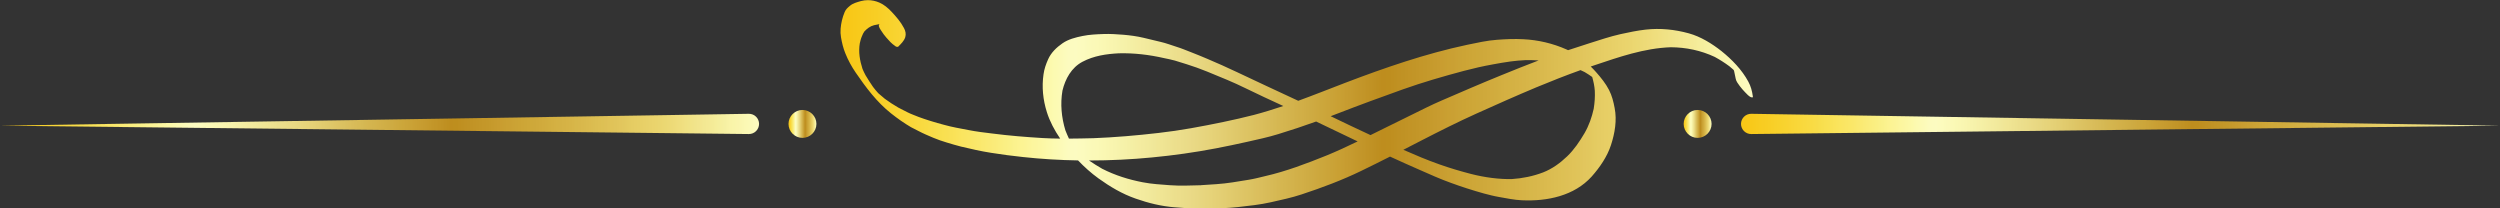
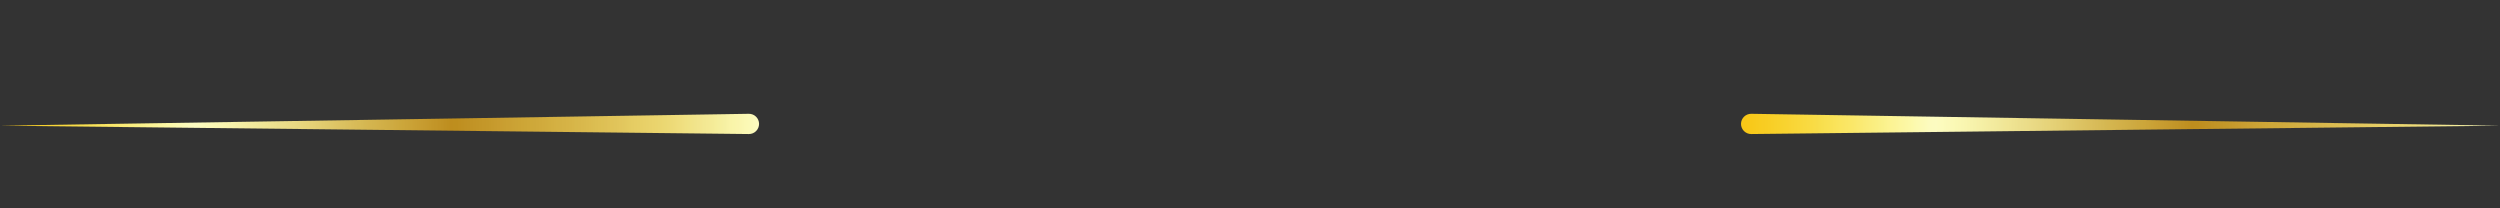
<svg xmlns="http://www.w3.org/2000/svg" xmlns:xlink="http://www.w3.org/1999/xlink" height="41.1" preserveAspectRatio="xMidYMid meet" version="1.0" viewBox="3.1 228.9 492.9 41.1" width="492.9" zoomAndPan="magnify">
  <rect x="3.1" y="228.9" width="492.9" height="41.1" fill="#333333" stroke="none" />
  <defs>
    <clipPath id="a">
-       <path d="M 168 228 L 349 228 L 349 271 L 168 271 Z M 168 228" />
-     </clipPath>
+       </clipPath>
    <clipPath id="b">
      <path d="M 220.023 261.973 C 220.074 261.996 220.125 262.023 220.176 262.051 C 220.125 262.023 220.074 262 220.023 261.973 Z M 262.59 252.859 C 265.316 254.172 268.043 255.484 270.773 256.781 C 268.746 257.766 266.699 258.715 264.617 259.566 C 260.688 261.148 256.699 262.672 252.566 263.617 C 251.512 263.867 250.426 264.16 249.355 264.332 C 248.266 264.504 247.164 264.688 246.078 264.859 C 243.996 265.188 241.871 265.277 239.773 265.418 C 239.852 265.418 239.945 265.418 240.023 265.418 C 237.941 265.465 235.848 265.574 233.766 265.418 C 231.98 265.277 230.195 265.188 228.438 264.844 C 225.645 264.312 222.945 263.469 220.398 262.168 C 219.512 261.66 218.648 261.121 217.809 260.543 C 221.973 260.539 226.121 260.34 230.258 259.938 C 234.465 259.535 238.656 258.945 242.816 258.152 C 244.883 257.75 246.945 257.328 248.996 256.863 C 251.047 256.398 253.109 255.965 255.113 255.344 C 257.629 254.582 260.117 253.75 262.59 252.859 Z M 180.211 250.113 C 180.254 250.137 180.297 250.16 180.34 250.188 C 180.297 250.164 180.254 250.137 180.211 250.113 Z M 179.965 249.984 C 180.031 250.02 180.094 250.051 180.156 250.086 C 180.094 250.051 180.031 250.02 179.965 249.984 Z M 176.359 247.395 C 176.422 247.465 176.488 247.535 176.551 247.609 C 176.484 247.539 176.422 247.469 176.359 247.395 Z M 316.77 243.867 C 316.852 243.93 316.93 243.996 317.008 244.059 C 316.93 243.996 316.852 243.934 316.77 243.867 Z M 314.715 242.727 C 314.98 242.844 315.25 242.969 315.516 243.102 C 316.035 243.406 316.527 243.73 317.02 244.078 C 317.27 244.961 317.473 245.883 317.531 246.805 C 317.59 248.004 317.504 249.145 317.316 250.34 C 316.945 252.02 316.379 253.641 315.512 255.141 C 314.551 256.77 313.465 258.402 312.082 259.723 C 310.715 261.039 309.133 262.188 307.348 262.887 C 305.359 263.648 303.277 264.066 301.164 264.207 C 301.227 264.207 301.305 264.207 301.383 264.207 C 298.648 264.27 295.84 263.883 293.199 263.215 C 291.043 262.656 288.93 262.035 286.836 261.289 C 284.445 260.445 282.105 259.457 279.785 258.434 C 280.98 257.816 282.176 257.199 283.371 256.586 C 286.93 254.754 290.484 252.969 294.133 251.32 C 298.094 249.535 302.066 247.766 306.07 246.09 C 308.93 244.902 311.801 243.773 314.715 242.727 Z M 344.906 242.695 C 344.906 242.695 344.906 242.699 344.91 242.699 C 344.91 242.703 344.914 242.711 344.918 242.719 C 344.914 242.711 344.91 242.703 344.906 242.695 Z M 344.672 242.254 C 344.738 242.367 344.805 242.484 344.863 242.605 C 344.855 242.598 344.852 242.59 344.848 242.582 C 344.789 242.473 344.734 242.367 344.672 242.254 Z M 344.578 242.191 C 344.629 242.266 344.68 242.34 344.727 242.414 C 344.676 242.344 344.625 242.27 344.578 242.191 Z M 343.832 241.773 C 343.887 241.812 343.938 241.855 343.988 241.898 C 343.938 241.859 343.883 241.816 343.832 241.773 Z M 303.539 240.762 C 304.516 240.738 305.488 240.754 306.461 240.812 C 303.988 241.742 301.543 242.742 299.102 243.73 C 295.125 245.344 291.184 247.051 287.238 248.758 C 285.328 249.582 283.465 250.527 281.602 251.445 C 279.77 252.348 277.938 253.262 276.09 254.16 C 275.164 254.617 274.238 255.078 273.312 255.535 C 270.68 254.328 268.066 253.062 265.453 251.809 C 265.965 251.617 266.469 251.422 266.977 251.227 C 271.168 249.598 275.391 248.059 279.633 246.539 C 283.605 245.125 287.645 243.961 291.711 242.875 C 293.59 242.379 295.5 241.941 297.395 241.602 C 298.59 241.367 299.77 241.184 300.965 241.012 C 301.895 240.871 302.828 240.824 303.758 240.762 C 303.695 240.762 303.617 240.762 303.539 240.762 Z M 252.289 248.027 C 253.562 248.621 254.844 249.207 256.121 249.801 C 254.211 250.43 252.285 251.043 250.332 251.555 C 248.328 252.066 246.312 252.531 244.293 252.949 C 240.086 253.82 235.828 254.629 231.547 255.109 C 227.211 255.613 222.875 255.984 218.512 256.156 C 218.531 256.156 218.547 256.152 218.562 256.148 C 216.996 256.188 215.426 256.223 213.855 256.23 C 213.602 255.695 213.371 255.148 213.152 254.594 C 212.379 252.059 212.125 249.387 212.574 246.77 C 213.133 244.445 214.34 242.23 216.531 241.074 C 218.781 239.887 221.238 239.535 223.742 239.406 C 223.73 239.406 223.715 239.41 223.703 239.41 C 226.715 239.336 229.684 239.691 232.617 240.359 C 233.316 240.516 234.043 240.641 234.727 240.84 C 235.504 241.09 236.266 241.32 237.039 241.555 C 239.773 242.395 242.383 243.543 245.008 244.629 C 247.477 245.652 249.867 246.91 252.289 248.027 Z M 332.297 238.215 C 332.348 238.215 332.395 238.215 332.441 238.215 C 332.391 238.215 332.344 238.215 332.297 238.215 Z M 177.465 231.074 C 177.477 231.09 177.484 231.102 177.492 231.117 C 177.484 231.105 177.477 231.09 177.465 231.074 Z M 176.488 229.414 C 175.766 229.102 174.996 228.93 174.219 228.93 C 173.754 228.93 173.285 228.992 172.824 229.117 C 172.078 229.336 171.254 229.535 170.648 230.066 C 170.215 230.422 169.859 230.746 169.641 231.262 C 169.422 231.805 169.223 232.348 169.098 232.906 C 168.848 234.008 168.711 235.125 168.91 236.246 C 169.098 237.316 169.348 238.402 169.766 239.41 C 170.293 240.73 171.008 242.051 171.812 243.215 C 173.816 246.137 175.977 249.039 178.785 251.258 C 180.043 252.254 181.332 253.168 182.715 253.977 C 183.227 254.254 183.754 254.504 184.266 254.77 C 185.199 255.266 186.16 255.652 187.125 256.07 C 187.977 256.43 188.895 256.738 189.777 257.004 C 190.711 257.27 191.625 257.578 192.559 257.797 C 194.547 258.262 196.516 258.727 198.535 259.035 C 200.617 259.363 202.695 259.645 204.777 259.859 C 208.402 260.254 212.016 260.469 215.648 260.527 C 216.883 261.816 218.219 263.02 219.668 264.066 C 221.934 265.699 224.371 267.145 227.012 268.059 C 229.48 268.93 232.059 269.562 234.664 269.766 C 236.715 269.938 238.766 270.109 240.828 270.047 C 242.973 270 245.113 269.953 247.242 269.719 C 249.387 269.473 251.559 269.254 253.672 268.773 C 255.703 268.309 257.77 267.887 259.758 267.219 C 263.762 265.898 267.707 264.426 271.512 262.578 C 273.402 261.664 275.285 260.723 277.16 259.773 C 279.109 260.668 281.066 261.551 283.031 262.406 C 285.02 263.277 287.02 264.191 289.07 264.922 C 291.262 265.73 293.449 266.43 295.684 267.051 C 296.68 267.312 297.688 267.578 298.695 267.746 C 300.188 268.012 301.664 268.32 303.168 268.387 C 308.121 268.617 313.48 267.531 316.926 263.695 C 318.508 261.91 319.969 259.797 320.715 257.516 C 321.477 255.188 321.926 252.609 321.441 250.188 C 321.211 248.945 320.914 247.766 320.34 246.648 C 319.688 245.375 318.773 244.242 317.824 243.168 C 317.477 242.773 317.113 242.387 316.73 242.016 C 316.969 241.934 317.203 241.852 317.438 241.773 C 322.344 240.129 327.262 238.406 332.492 238.215 C 335.508 238.227 338.461 238.848 341.184 240.125 C 342.199 240.676 343.152 241.289 344.066 241.965 C 344.328 242.184 344.59 242.406 344.844 242.633 C 344.859 242.652 344.879 242.668 344.898 242.688 C 344.906 242.703 344.914 242.719 344.926 242.73 C 344.945 242.777 344.969 242.828 344.988 242.875 C 345.117 243.398 345.219 243.898 345.309 244.41 C 345.387 244.926 345.82 245.469 346.102 245.855 C 346.426 246.289 346.781 246.695 347.156 247.082 C 347.434 247.363 347.992 248.027 348.445 248.09 C 348.645 248.152 348.723 248.09 348.691 247.891 C 348.535 246.832 348.305 245.918 347.793 244.984 C 346.535 242.656 344.578 240.641 342.527 238.992 C 340.617 237.488 338.414 236.121 336.055 235.469 C 333.273 234.707 330.434 234.414 327.547 234.738 C 325.883 234.926 324.27 235.266 322.625 235.625 C 320.574 236.09 318.57 236.758 316.566 237.395 C 315.133 237.855 313.691 238.324 312.262 238.793 C 312.16 238.746 312.059 238.695 311.957 238.652 C 309.27 237.457 306.352 236.773 303.434 236.633 C 301.691 236.539 300 236.617 298.277 236.742 C 296.305 236.883 294.305 237.332 292.363 237.734 C 284.133 239.488 276.168 242.238 268.312 245.234 C 265.23 246.41 262.164 247.641 259.062 248.77 C 256.98 247.789 254.895 246.816 252.801 245.855 C 248.902 244.055 245.039 242.129 241.062 240.469 C 240.055 240.047 239.059 239.629 238.051 239.242 C 237.07 238.867 236.109 238.449 235.102 238.141 C 234.027 237.797 232.973 237.395 231.871 237.145 C 230.77 236.883 229.664 236.617 228.562 236.352 C 227.262 236.043 225.863 235.855 224.527 235.746 C 223.238 235.641 221.949 235.562 220.66 235.609 C 219.277 235.656 217.883 235.719 216.531 235.996 C 215.164 236.273 213.734 236.633 212.57 237.441 C 211.391 238.262 210.336 239.273 209.746 240.594 C 209.324 241.539 208.984 242.504 208.844 243.527 C 208.473 246.043 208.734 248.574 209.496 250.996 C 210.07 252.84 211.016 254.602 212.125 256.23 C 210.965 256.219 209.805 256.184 208.645 256.117 C 205.352 255.918 202.074 255.652 198.816 255.234 C 197.215 255.047 195.602 254.848 194.016 254.535 C 192.402 254.227 190.758 253.945 189.156 253.492 C 188.32 253.262 187.465 253.043 186.625 252.766 C 185.836 252.5 184.996 252.27 184.219 251.957 C 183.477 251.645 182.684 251.383 181.969 251.012 C 181.375 250.707 180.777 250.402 180.184 250.098 C 179.27 249.562 178.398 249.004 177.559 248.383 C 177.129 248.039 176.707 247.684 176.301 247.316 C 176.254 247.27 176.207 247.219 176.164 247.172 C 176.012 246.996 175.859 246.824 175.711 246.648 C 175.547 246.441 175.383 246.234 175.219 246.027 C 174.711 245.277 174.219 244.531 173.758 243.75 C 173.535 243.336 173.328 242.906 173.145 242.465 C 172.621 240.824 172.328 239.176 172.613 237.453 C 172.73 236.969 172.836 236.48 173.039 236.043 C 173.164 235.699 173.32 235.391 173.523 235.098 C 174.051 234.535 174.672 234.055 175.434 233.867 C 175.797 233.781 176.152 233.707 176.508 233.656 C 176.48 233.688 176.453 233.727 176.426 233.762 C 176.191 234.055 176.734 234.785 176.844 234.957 C 177.141 235.438 177.48 235.887 177.855 236.32 C 178.352 236.895 178.91 237.52 179.547 237.938 C 179.719 238.109 179.934 238.172 180.168 238.121 C 180.727 237.562 181.332 237.004 181.582 236.23 C 181.766 235.594 181.629 235.004 181.332 234.441 C 180.695 233.219 179.797 232.191 178.863 231.199 C 178.211 230.5 177.387 229.801 176.488 229.414 Z M 176.488 229.414" />
    </clipPath>
    <clipPath id="c">
-       <path d="M 220.023 261.973 C 220.074 261.996 220.125 262.023 220.176 262.051 C 220.125 262.023 220.074 262 220.023 261.973 Z M 262.59 252.859 C 265.316 254.172 268.043 255.484 270.773 256.781 C 268.746 257.766 266.699 258.715 264.617 259.566 C 260.688 261.148 256.699 262.672 252.566 263.617 C 251.512 263.867 250.426 264.16 249.355 264.332 C 248.266 264.504 247.164 264.688 246.078 264.859 C 243.996 265.188 241.871 265.277 239.773 265.418 C 239.852 265.418 239.945 265.418 240.023 265.418 C 237.941 265.465 235.848 265.574 233.766 265.418 C 231.98 265.277 230.195 265.188 228.438 264.844 C 225.645 264.312 222.945 263.469 220.398 262.168 C 219.512 261.66 218.648 261.121 217.809 260.543 C 221.973 260.539 226.121 260.34 230.258 259.938 C 234.465 259.535 238.656 258.945 242.816 258.152 C 244.883 257.75 246.945 257.328 248.996 256.863 C 251.047 256.398 253.109 255.965 255.113 255.344 C 257.629 254.582 260.117 253.75 262.59 252.859 Z M 180.211 250.113 C 180.254 250.137 180.297 250.16 180.34 250.188 C 180.297 250.164 180.254 250.137 180.211 250.113 Z M 179.965 249.984 C 180.031 250.02 180.094 250.051 180.156 250.086 C 180.094 250.051 180.031 250.02 179.965 249.984 Z M 176.359 247.395 C 176.422 247.465 176.488 247.535 176.551 247.609 C 176.484 247.539 176.422 247.469 176.359 247.395 Z M 316.77 243.867 C 316.852 243.93 316.93 243.996 317.008 244.059 C 316.93 243.996 316.852 243.934 316.77 243.867 Z M 314.715 242.727 C 314.98 242.844 315.25 242.969 315.516 243.102 C 316.035 243.406 316.527 243.73 317.02 244.078 C 317.27 244.961 317.473 245.883 317.531 246.805 C 317.59 248.004 317.504 249.145 317.316 250.34 C 316.945 252.02 316.379 253.641 315.512 255.141 C 314.551 256.77 313.465 258.402 312.082 259.723 C 310.715 261.039 309.133 262.188 307.348 262.887 C 305.359 263.648 303.277 264.066 301.164 264.207 C 301.227 264.207 301.305 264.207 301.383 264.207 C 298.648 264.27 295.84 263.883 293.199 263.215 C 291.043 262.656 288.93 262.035 286.836 261.289 C 284.445 260.445 282.105 259.457 279.785 258.434 C 280.98 257.816 282.176 257.199 283.371 256.586 C 286.93 254.754 290.484 252.969 294.133 251.32 C 298.094 249.535 302.066 247.766 306.07 246.09 C 308.93 244.902 311.801 243.773 314.715 242.727 Z M 344.906 242.695 C 344.906 242.695 344.906 242.699 344.91 242.699 C 344.91 242.703 344.914 242.711 344.918 242.719 C 344.914 242.711 344.91 242.703 344.906 242.695 Z M 344.672 242.254 C 344.738 242.367 344.805 242.484 344.863 242.605 C 344.855 242.598 344.852 242.59 344.848 242.582 C 344.789 242.473 344.734 242.367 344.672 242.254 Z M 344.578 242.191 C 344.629 242.266 344.68 242.34 344.727 242.414 C 344.676 242.344 344.625 242.27 344.578 242.191 Z M 343.832 241.773 C 343.887 241.812 343.938 241.855 343.988 241.898 C 343.938 241.859 343.883 241.816 343.832 241.773 Z M 303.539 240.762 C 304.516 240.738 305.488 240.754 306.461 240.812 C 303.988 241.742 301.543 242.742 299.102 243.73 C 295.125 245.344 291.184 247.051 287.238 248.758 C 285.328 249.582 283.465 250.527 281.602 251.445 C 279.77 252.348 277.938 253.262 276.09 254.16 C 275.164 254.617 274.238 255.078 273.312 255.535 C 270.68 254.328 268.066 253.062 265.453 251.809 C 265.965 251.617 266.469 251.422 266.977 251.227 C 271.168 249.598 275.391 248.059 279.633 246.539 C 283.605 245.125 287.645 243.961 291.711 242.875 C 293.59 242.379 295.5 241.941 297.395 241.602 C 298.59 241.367 299.77 241.184 300.965 241.012 C 301.895 240.871 302.828 240.824 303.758 240.762 C 303.695 240.762 303.617 240.762 303.539 240.762 Z M 252.289 248.027 C 253.562 248.621 254.844 249.207 256.121 249.801 C 254.211 250.43 252.285 251.043 250.332 251.555 C 248.328 252.066 246.312 252.531 244.293 252.949 C 240.086 253.82 235.828 254.629 231.547 255.109 C 227.211 255.613 222.875 255.984 218.512 256.156 C 218.531 256.156 218.547 256.152 218.562 256.148 C 216.996 256.188 215.426 256.223 213.855 256.23 C 213.602 255.695 213.371 255.148 213.152 254.594 C 212.379 252.059 212.125 249.387 212.574 246.77 C 213.133 244.445 214.34 242.23 216.531 241.074 C 218.781 239.887 221.238 239.535 223.742 239.406 C 223.73 239.406 223.715 239.41 223.703 239.41 C 226.715 239.336 229.684 239.691 232.617 240.359 C 233.316 240.516 234.043 240.641 234.727 240.84 C 235.504 241.09 236.266 241.32 237.039 241.555 C 239.773 242.395 242.383 243.543 245.008 244.629 C 247.477 245.652 249.867 246.91 252.289 248.027 Z M 332.297 238.215 C 332.348 238.215 332.395 238.215 332.441 238.215 C 332.391 238.215 332.344 238.215 332.297 238.215 Z M 177.465 231.074 C 177.477 231.09 177.484 231.102 177.492 231.117 C 177.484 231.105 177.477 231.09 177.465 231.074 Z M 176.488 229.414 C 175.766 229.102 174.996 228.93 174.219 228.93 C 173.754 228.93 173.285 228.992 172.824 229.117 C 172.078 229.336 171.254 229.535 170.648 230.066 C 170.215 230.422 169.859 230.746 169.641 231.262 C 169.422 231.805 169.223 232.348 169.098 232.906 C 168.848 234.008 168.711 235.125 168.91 236.246 C 169.098 237.316 169.348 238.402 169.766 239.41 C 170.293 240.73 171.008 242.051 171.812 243.215 C 173.816 246.137 175.977 249.039 178.785 251.258 C 180.043 252.254 181.332 253.168 182.715 253.977 C 183.227 254.254 183.754 254.504 184.266 254.77 C 185.199 255.266 186.16 255.652 187.125 256.07 C 187.977 256.43 188.895 256.738 189.777 257.004 C 190.711 257.27 191.625 257.578 192.559 257.797 C 194.547 258.262 196.516 258.727 198.535 259.035 C 200.617 259.363 202.695 259.645 204.777 259.859 C 208.402 260.254 212.016 260.469 215.648 260.527 C 216.883 261.816 218.219 263.02 219.668 264.066 C 221.934 265.699 224.371 267.145 227.012 268.059 C 229.48 268.93 232.059 269.562 234.664 269.766 C 236.715 269.938 238.766 270.109 240.828 270.047 C 242.973 270 245.113 269.953 247.242 269.719 C 249.387 269.473 251.559 269.254 253.672 268.773 C 255.703 268.309 257.77 267.887 259.758 267.219 C 263.762 265.898 267.707 264.426 271.512 262.578 C 273.402 261.664 275.285 260.723 277.16 259.773 C 279.109 260.668 281.066 261.551 283.031 262.406 C 285.02 263.277 287.02 264.191 289.07 264.922 C 291.262 265.73 293.449 266.43 295.684 267.051 C 296.68 267.312 297.688 267.578 298.695 267.746 C 300.188 268.012 301.664 268.32 303.168 268.387 C 308.121 268.617 313.48 267.531 316.926 263.695 C 318.508 261.91 319.969 259.797 320.715 257.516 C 321.477 255.188 321.926 252.609 321.441 250.188 C 321.211 248.945 320.914 247.766 320.34 246.648 C 319.688 245.375 318.773 244.242 317.824 243.168 C 317.477 242.773 317.113 242.387 316.73 242.016 C 316.969 241.934 317.203 241.852 317.438 241.773 C 322.344 240.129 327.262 238.406 332.492 238.215 C 335.508 238.227 338.461 238.848 341.184 240.125 C 342.199 240.676 343.152 241.289 344.066 241.965 C 344.328 242.184 344.59 242.406 344.844 242.633 C 344.859 242.652 344.879 242.668 344.898 242.688 C 344.906 242.703 344.914 242.719 344.926 242.73 C 344.945 242.777 344.969 242.828 344.988 242.875 C 345.117 243.398 345.219 243.898 345.309 244.41 C 345.387 244.926 345.82 245.469 346.102 245.855 C 346.426 246.289 346.781 246.695 347.156 247.082 C 347.434 247.363 347.992 248.027 348.445 248.09 C 348.645 248.152 348.723 248.09 348.691 247.891 C 348.535 246.832 348.305 245.918 347.793 244.984 C 346.535 242.656 344.578 240.641 342.527 238.992 C 340.617 237.488 338.414 236.121 336.055 235.469 C 333.273 234.707 330.434 234.414 327.547 234.738 C 325.883 234.926 324.27 235.266 322.625 235.625 C 320.574 236.09 318.57 236.758 316.566 237.395 C 315.133 237.855 313.691 238.324 312.262 238.793 C 312.16 238.746 312.059 238.695 311.957 238.652 C 309.27 237.457 306.352 236.773 303.434 236.633 C 301.691 236.539 300 236.617 298.277 236.742 C 296.305 236.883 294.305 237.332 292.363 237.734 C 284.133 239.488 276.168 242.238 268.312 245.234 C 265.23 246.41 262.164 247.641 259.062 248.77 C 256.98 247.789 254.895 246.816 252.801 245.855 C 248.902 244.055 245.039 242.129 241.062 240.469 C 240.055 240.047 239.059 239.629 238.051 239.242 C 237.07 238.867 236.109 238.449 235.102 238.141 C 234.027 237.797 232.973 237.395 231.871 237.145 C 230.77 236.883 229.664 236.617 228.562 236.352 C 227.262 236.043 225.863 235.855 224.527 235.746 C 223.238 235.641 221.949 235.562 220.66 235.609 C 219.277 235.656 217.883 235.719 216.531 235.996 C 215.164 236.273 213.734 236.633 212.57 237.441 C 211.391 238.262 210.336 239.273 209.746 240.594 C 209.324 241.539 208.984 242.504 208.844 243.527 C 208.473 246.043 208.734 248.574 209.496 250.996 C 210.07 252.84 211.016 254.602 212.125 256.23 C 210.965 256.219 209.805 256.184 208.645 256.117 C 205.352 255.918 202.074 255.652 198.816 255.234 C 197.215 255.047 195.602 254.848 194.016 254.535 C 192.402 254.227 190.758 253.945 189.156 253.492 C 188.32 253.262 187.465 253.043 186.625 252.766 C 185.836 252.5 184.996 252.27 184.219 251.957 C 183.477 251.645 182.684 251.383 181.969 251.012 C 181.375 250.707 180.777 250.402 180.184 250.098 C 179.27 249.562 178.398 249.004 177.559 248.383 C 177.129 248.039 176.707 247.684 176.301 247.316 C 176.254 247.27 176.207 247.219 176.164 247.172 C 176.012 246.996 175.859 246.824 175.711 246.648 C 175.547 246.441 175.383 246.234 175.219 246.027 C 174.711 245.277 174.219 244.531 173.758 243.75 C 173.535 243.336 173.328 242.906 173.145 242.465 C 172.621 240.824 172.328 239.176 172.613 237.453 C 172.73 236.969 172.836 236.48 173.039 236.043 C 173.164 235.699 173.32 235.391 173.523 235.098 C 174.051 234.535 174.672 234.055 175.434 233.867 C 175.797 233.781 176.152 233.707 176.508 233.656 C 176.48 233.688 176.453 233.727 176.426 233.762 C 176.191 234.055 176.734 234.785 176.844 234.957 C 177.141 235.438 177.48 235.887 177.855 236.32 C 178.352 236.895 178.91 237.52 179.547 237.938 C 179.719 238.109 179.934 238.172 180.168 238.121 C 180.727 237.562 181.332 237.004 181.582 236.23 C 181.766 235.594 181.629 235.004 181.332 234.441 C 180.695 233.219 179.797 232.191 178.863 231.199 C 178.211 230.5 177.387 229.801 176.488 229.414" />
-     </clipPath>
+       </clipPath>
    <clipPath id="e">
      <path d="M 346 251 L 496 251 L 496 256 L 346 256 Z M 346 251" />
    </clipPath>
    <clipPath id="f">
      <path d="M 346.359 253.324 C 346.363 252.215 347.273 251.316 348.387 251.336 L 496 253.676 L 348.379 255.328 C 347.266 255.34 346.355 254.438 346.359 253.324 Z M 346.359 253.324" />
    </clipPath>
    <clipPath id="g">
      <path d="M 346.359 253.324 C 346.363 252.215 347.273 251.316 348.387 251.336 L 496 253.676 L 348.379 255.328 C 347.266 255.34 346.355 254.438 346.359 253.324" />
    </clipPath>
    <clipPath id="i">
      <path d="M 335 250 L 341 250 L 341 257 L 335 257 Z M 335 250" />
    </clipPath>
    <clipPath id="j">
      <path d="M 337.801 250.578 C 336.289 250.578 335.051 251.816 335.051 253.332 C 335.051 254.844 336.289 256.086 337.801 256.086 C 339.316 256.086 340.555 254.844 340.555 253.332 C 340.555 251.816 339.316 250.578 337.801 250.578 Z M 337.801 250.578" />
    </clipPath>
    <clipPath id="k">
-       <path d="M 337.801 250.578 C 336.289 250.578 335.051 251.816 335.051 253.332 C 335.051 254.844 336.289 256.086 337.801 256.086 C 339.316 256.086 340.555 254.844 340.555 253.332 C 340.555 251.816 339.316 250.578 337.801 250.578" />
-     </clipPath>
+       </clipPath>
    <clipPath id="m">
      <path d="M 3 251 L 153 251 L 153 256 L 3 256 Z M 3 251" />
    </clipPath>
    <clipPath id="n">
      <path d="M 152.758 253.324 C 152.754 252.215 151.844 251.316 150.73 251.336 L 3.117 253.676 L 150.738 255.328 C 151.852 255.34 152.758 254.438 152.758 253.324 Z M 152.758 253.324" />
    </clipPath>
    <clipPath id="o">
      <path d="M 152.758 253.324 C 152.754 252.215 151.844 251.316 150.73 251.336 L 3.117 253.676 L 150.738 255.328 C 151.852 255.34 152.758 254.438 152.758 253.324" />
    </clipPath>
    <clipPath id="q">
      <path d="M 158 250 L 165 250 L 165 257 L 158 257 Z M 158 250" />
    </clipPath>
    <clipPath id="r">
      <path d="M 161.312 250.578 C 162.828 250.578 164.066 251.816 164.066 253.332 C 164.066 254.844 162.828 256.086 161.312 256.086 C 159.801 256.086 158.562 254.844 158.562 253.332 C 158.562 251.816 159.801 250.578 161.312 250.578 Z M 161.312 250.578" />
    </clipPath>
    <clipPath id="s">
      <path d="M 161.312 250.578 C 162.828 250.578 164.066 251.816 164.066 253.332 C 164.066 254.844 162.828 256.086 161.312 256.086 C 159.801 256.086 158.562 254.844 158.562 253.332 C 158.562 251.816 159.801 250.578 161.312 250.578" />
    </clipPath>
    <linearGradient gradientTransform="translate(168.814 249.494) scale(179.885)" gradientUnits="userSpaceOnUse" id="d" x1="-.001" x2="1" xlink:actuate="onLoad" xlink:show="other" xlink:type="simple" y1="0" y2="0">
      <stop offset="0" stop-color="#f8c717" />
      <stop offset=".008" stop-color="#f8c717" />
      <stop offset=".012" stop-color="#f8c819" />
      <stop offset=".016" stop-color="#f8c91a" />
      <stop offset=".02" stop-color="#f8ca1c" />
      <stop offset=".023" stop-color="#f8cb1e" />
      <stop offset=".027" stop-color="#f8cb20" />
      <stop offset=".031" stop-color="#f8cc22" />
      <stop offset=".035" stop-color="#f8cd23" />
      <stop offset=".039" stop-color="#f8ce24" />
      <stop offset=".043" stop-color="#f8cf27" />
      <stop offset=".047" stop-color="#f8d029" />
      <stop offset=".051" stop-color="#f8d12b" />
      <stop offset=".055" stop-color="#f8d22c" />
      <stop offset=".059" stop-color="#f8d32f" />
      <stop offset=".063" stop-color="#f9d331" />
      <stop offset=".066" stop-color="#f9d433" />
      <stop offset=".07" stop-color="#f9d535" />
      <stop offset=".074" stop-color="#f9d637" />
      <stop offset=".078" stop-color="#f9d739" />
      <stop offset=".082" stop-color="#f9d83c" />
      <stop offset=".086" stop-color="#f9d93f" />
      <stop offset=".09" stop-color="#f9da41" />
      <stop offset=".094" stop-color="#f9db43" />
      <stop offset=".098" stop-color="#f9dc46" />
      <stop offset=".102" stop-color="#f8dc48" />
      <stop offset=".105" stop-color="#f8de4b" />
      <stop offset=".109" stop-color="#f8df4e" />
      <stop offset=".113" stop-color="#f9e050" />
      <stop offset=".117" stop-color="#f9e053" />
      <stop offset=".121" stop-color="#f9e156" />
      <stop offset=".125" stop-color="#fae258" />
      <stop offset=".129" stop-color="#fae35c" />
      <stop offset=".133" stop-color="#fae55f" />
      <stop offset=".137" stop-color="#fae562" />
      <stop offset=".141" stop-color="#fae664" />
      <stop offset=".145" stop-color="#fae667" />
      <stop offset=".148" stop-color="#fae769" />
      <stop offset=".152" stop-color="#fae86c" />
      <stop offset=".156" stop-color="#fae970" />
      <stop offset=".16" stop-color="#faea73" />
      <stop offset=".164" stop-color="#faea76" />
      <stop offset=".168" stop-color="#faeb79" />
      <stop offset=".172" stop-color="#faec7c" />
      <stop offset=".176" stop-color="#faee80" />
      <stop offset=".18" stop-color="#faef83" />
      <stop offset=".184" stop-color="#faf086" />
      <stop offset=".188" stop-color="#faf18a" />
      <stop offset=".191" stop-color="#fbf28d" />
      <stop offset=".195" stop-color="#fcf390" />
      <stop offset=".199" stop-color="#fcf493" />
      <stop offset=".203" stop-color="#fcf496" />
      <stop offset=".207" stop-color="#fcf59a" />
      <stop offset=".211" stop-color="#fcf69e" />
      <stop offset=".215" stop-color="#fcf6a0" />
      <stop offset=".219" stop-color="#fcf7a3" />
      <stop offset=".223" stop-color="#fcf8a6" />
      <stop offset=".227" stop-color="#fcf9aa" />
      <stop offset=".23" stop-color="#fcf9ad" />
      <stop offset=".234" stop-color="#fcfab1" />
      <stop offset=".238" stop-color="#fcfab4" />
      <stop offset=".242" stop-color="#fcfab8" />
      <stop offset=".246" stop-color="#fcfbbb" />
      <stop offset=".25" stop-color="#fcfbbf" />
      <stop offset=".254" stop-color="#fcfbc0" />
      <stop offset=".258" stop-color="#fcfbc1" />
      <stop offset=".262" stop-color="#fcfbbf" />
      <stop offset=".266" stop-color="#fcfbbe" />
      <stop offset=".27" stop-color="#fbfabc" />
      <stop offset=".273" stop-color="#fbfaba" />
      <stop offset=".277" stop-color="#fbf9b8" />
      <stop offset=".281" stop-color="#fbf9b7" />
      <stop offset=".285" stop-color="#faf8b5" />
      <stop offset=".289" stop-color="#faf7b3" />
      <stop offset=".293" stop-color="#f9f6b1" />
      <stop offset=".297" stop-color="#f9f5af" />
      <stop offset=".301" stop-color="#f8f4ae" />
      <stop offset=".305" stop-color="#f7f3ac" />
      <stop offset=".309" stop-color="#f6f2aa" />
      <stop offset=".313" stop-color="#f6f1a8" />
      <stop offset=".316" stop-color="#f5f0a6" />
      <stop offset=".32" stop-color="#f4efa4" />
      <stop offset=".324" stop-color="#f4eda2" />
      <stop offset=".328" stop-color="#f4eca0" />
      <stop offset=".332" stop-color="#f3eb9f" />
      <stop offset=".336" stop-color="#f2ea9d" />
      <stop offset=".34" stop-color="#f1e99b" />
      <stop offset=".344" stop-color="#f0e799" />
      <stop offset=".348" stop-color="#f0e696" />
      <stop offset=".352" stop-color="#f0e594" />
      <stop offset=".355" stop-color="#efe493" />
      <stop offset=".359" stop-color="#eee291" />
      <stop offset=".363" stop-color="#ede18f" />
      <stop offset=".367" stop-color="#ecdf8d" />
      <stop offset=".371" stop-color="#ecde8c" />
      <stop offset=".375" stop-color="#ebdd8a" />
      <stop offset=".379" stop-color="#eadc88" />
      <stop offset=".383" stop-color="#eada87" />
      <stop offset=".387" stop-color="#e9d985" />
      <stop offset=".391" stop-color="#e8d883" />
      <stop offset=".395" stop-color="#e7d680" />
      <stop offset=".398" stop-color="#e7d57e" />
      <stop offset=".402" stop-color="#e6d47c" />
      <stop offset=".406" stop-color="#e6d379" />
      <stop offset=".41" stop-color="#e5d177" />
      <stop offset=".414" stop-color="#e4d075" />
      <stop offset=".418" stop-color="#e3ce73" />
      <stop offset=".422" stop-color="#e2cd71" />
      <stop offset=".426" stop-color="#e1cb6e" />
      <stop offset=".43" stop-color="#e0ca6c" />
      <stop offset=".434" stop-color="#dfc86a" />
      <stop offset=".438" stop-color="#dec768" />
      <stop offset=".441" stop-color="#dec566" />
      <stop offset=".445" stop-color="#ddc464" />
      <stop offset=".449" stop-color="#dcc362" />
      <stop offset=".453" stop-color="#dbc160" />
      <stop offset=".457" stop-color="#dbbf5e" />
      <stop offset=".461" stop-color="#dabe5c" />
      <stop offset=".465" stop-color="#d9bd5a" />
      <stop offset=".469" stop-color="#d8bb58" />
      <stop offset=".473" stop-color="#d7ba56" />
      <stop offset=".477" stop-color="#d6b954" />
      <stop offset=".48" stop-color="#d5b752" />
      <stop offset=".484" stop-color="#d5b650" />
      <stop offset=".488" stop-color="#d4b54f" />
      <stop offset=".492" stop-color="#d3b34d" />
      <stop offset=".496" stop-color="#d3b24b" />
      <stop offset=".5" stop-color="#d2b049" />
      <stop offset=".504" stop-color="#d1af47" />
      <stop offset=".508" stop-color="#d1ae46" />
      <stop offset=".512" stop-color="#cfac44" />
      <stop offset=".516" stop-color="#ceab42" />
      <stop offset=".52" stop-color="#cea940" />
      <stop offset=".523" stop-color="#cda83e" />
      <stop offset=".527" stop-color="#cca73c" />
      <stop offset=".531" stop-color="#cca63a" />
      <stop offset=".535" stop-color="#cba439" />
      <stop offset=".539" stop-color="#caa337" />
      <stop offset=".543" stop-color="#caa135" />
      <stop offset=".547" stop-color="#c9a033" />
      <stop offset=".551" stop-color="#c89e32" />
      <stop offset=".555" stop-color="#c79c30" />
      <stop offset=".559" stop-color="#c69b2f" />
      <stop offset=".563" stop-color="#c5992d" />
      <stop offset=".566" stop-color="#c4982b" />
      <stop offset=".57" stop-color="#c3962a" />
      <stop offset=".574" stop-color="#c29528" />
      <stop offset=".578" stop-color="#c19326" />
      <stop offset=".582" stop-color="#c09224" />
      <stop offset=".586" stop-color="#bf9022" />
      <stop offset=".59" stop-color="#be8f20" />
      <stop offset=".594" stop-color="#be8d1e" />
      <stop offset=".602" stop-color="#be8e1e" />
      <stop offset=".605" stop-color="#bf8f20" />
      <stop offset=".609" stop-color="#bf9021" />
      <stop offset=".613" stop-color="#c09123" />
      <stop offset=".617" stop-color="#c09224" />
      <stop offset=".621" stop-color="#c19325" />
      <stop offset=".625" stop-color="#c29426" />
      <stop offset=".629" stop-color="#c29527" />
      <stop offset=".633" stop-color="#c39628" />
      <stop offset=".637" stop-color="#c49729" />
      <stop offset=".641" stop-color="#c4982a" />
      <stop offset=".645" stop-color="#c5992b" />
      <stop offset=".648" stop-color="#c69a2c" />
      <stop offset=".652" stop-color="#c79b2e" />
      <stop offset=".656" stop-color="#c89c2f" />
      <stop offset=".66" stop-color="#c99d30" />
      <stop offset=".664" stop-color="#c99f31" />
      <stop offset=".668" stop-color="#caa032" />
      <stop offset=".672" stop-color="#caa033" />
      <stop offset=".676" stop-color="#cba234" />
      <stop offset=".68" stop-color="#cba335" />
      <stop offset=".684" stop-color="#cca435" />
      <stop offset=".688" stop-color="#cda536" />
      <stop offset=".691" stop-color="#cda637" />
      <stop offset=".695" stop-color="#cea738" />
      <stop offset=".699" stop-color="#cea839" />
      <stop offset=".703" stop-color="#cea83a" />
      <stop offset=".707" stop-color="#cfa93b" />
      <stop offset=".711" stop-color="#d0aa3c" />
      <stop offset=".715" stop-color="#d1ab3d" />
      <stop offset=".719" stop-color="#d1ac3e" />
      <stop offset=".723" stop-color="#d2ae3f" />
      <stop offset=".727" stop-color="#d3af41" />
      <stop offset=".73" stop-color="#d4b042" />
      <stop offset=".734" stop-color="#d4b142" />
      <stop offset=".738" stop-color="#d4b144" />
      <stop offset=".742" stop-color="#d5b245" />
      <stop offset=".746" stop-color="#d6b346" />
      <stop offset=".75" stop-color="#d6b447" />
      <stop offset=".754" stop-color="#d7b548" />
      <stop offset=".758" stop-color="#d7b74a" />
      <stop offset=".762" stop-color="#d8b74b" />
      <stop offset=".766" stop-color="#d9b84c" />
      <stop offset=".77" stop-color="#d9b94d" />
      <stop offset=".773" stop-color="#daba4e" />
      <stop offset=".777" stop-color="#dbbb4f" />
      <stop offset=".781" stop-color="#dbbd51" />
      <stop offset=".785" stop-color="#dcbe52" />
      <stop offset=".789" stop-color="#ddbf53" />
      <stop offset=".793" stop-color="#ddc054" />
      <stop offset=".797" stop-color="#dec056" />
      <stop offset=".801" stop-color="#dfc257" />
      <stop offset=".805" stop-color="#e0c358" />
      <stop offset=".809" stop-color="#e0c45a" />
      <stop offset=".813" stop-color="#e1c55b" />
      <stop offset=".816" stop-color="#e2c65d" />
      <stop offset=".82" stop-color="#e2c75e" />
      <stop offset=".824" stop-color="#e3c95f" />
      <stop offset=".828" stop-color="#e4cb61" />
      <stop offset=".832" stop-color="#e5cc63" />
      <stop offset=".836" stop-color="#e6cd64" />
      <stop offset=".84" stop-color="#e7ce65" />
      <stop offset=".844" stop-color="#e7cf66" />
      <stop offset=".848" stop-color="#e8d068" />
      <stop offset=".852" stop-color="#e8d169" />
      <stop offset=".855" stop-color="#e9d26b" />
      <stop offset=".859" stop-color="#ead36c" />
      <stop offset=".863" stop-color="#ead46d" />
      <stop offset=".867" stop-color="#ead56f" />
      <stop offset=".871" stop-color="#ebd771" />
      <stop offset=".875" stop-color="#ebd873" />
      <stop offset=".879" stop-color="#ecd975" />
      <stop offset=".883" stop-color="#edda77" />
      <stop offset=".887" stop-color="#eedb79" />
      <stop offset=".891" stop-color="#efdd7c" />
      <stop offset=".895" stop-color="#efde7e" />
      <stop offset=".898" stop-color="#f0df80" />
      <stop offset=".902" stop-color="#f0e183" />
      <stop offset=".906" stop-color="#f0e285" />
      <stop offset=".91" stop-color="#f1e388" />
      <stop offset=".914" stop-color="#f1e48b" />
      <stop offset=".918" stop-color="#f2e58d" />
      <stop offset=".922" stop-color="#f3e790" />
      <stop offset=".926" stop-color="#f4e892" />
      <stop offset=".93" stop-color="#f4e994" />
      <stop offset=".934" stop-color="#f4ea96" />
      <stop offset=".938" stop-color="#f4eb98" />
      <stop offset=".941" stop-color="#f5ed9b" />
      <stop offset=".945" stop-color="#f5ee9d" />
      <stop offset=".949" stop-color="#f6ef9f" />
      <stop offset=".953" stop-color="#f6f0a2" />
      <stop offset=".957" stop-color="#f8f2a5" />
      <stop offset=".961" stop-color="#f9f4a8" />
      <stop offset=".965" stop-color="#f9f5aa" />
      <stop offset=".969" stop-color="#faf5ac" />
      <stop offset=".973" stop-color="#faf6af" />
      <stop offset=".977" stop-color="#faf7b1" />
      <stop offset=".98" stop-color="#fbf8b4" />
      <stop offset=".984" stop-color="#fbf9b6" />
      <stop offset=".988" stop-color="#fbfab9" />
      <stop offset=".992" stop-color="#fcfbbd" />
      <stop offset=".996" stop-color="#fcfbbf" />
      <stop offset="1" stop-color="#fcfbc2" />
    </linearGradient>
    <linearGradient gradientTransform="translate(346.36 253.331) scale(149.64)" gradientUnits="userSpaceOnUse" id="h" x1="0" x2="1" xlink:actuate="onLoad" xlink:show="other" xlink:type="simple" y1="0" y2="0">
      <stop offset="0" stop-color="#f8c717" />
      <stop offset=".008" stop-color="#f8c717" />
      <stop offset=".012" stop-color="#f8c819" />
      <stop offset=".016" stop-color="#f8c91a" />
      <stop offset=".02" stop-color="#f8ca1c" />
      <stop offset=".023" stop-color="#f8cb1e" />
      <stop offset=".027" stop-color="#f8cc20" />
      <stop offset=".031" stop-color="#f8cc22" />
      <stop offset=".035" stop-color="#f8cd23" />
      <stop offset=".039" stop-color="#f8ce25" />
      <stop offset=".043" stop-color="#f8cf27" />
      <stop offset=".047" stop-color="#f8d02a" />
      <stop offset=".051" stop-color="#f8d12b" />
      <stop offset=".055" stop-color="#f8d22d" />
      <stop offset=".059" stop-color="#f8d32f" />
      <stop offset=".063" stop-color="#f9d331" />
      <stop offset=".066" stop-color="#f9d433" />
      <stop offset=".07" stop-color="#f9d536" />
      <stop offset=".074" stop-color="#f9d638" />
      <stop offset=".078" stop-color="#f9d73a" />
      <stop offset=".082" stop-color="#f9d83c" />
      <stop offset=".086" stop-color="#f9d93f" />
      <stop offset=".09" stop-color="#f9da41" />
      <stop offset=".094" stop-color="#f9db43" />
      <stop offset=".098" stop-color="#f9dc46" />
      <stop offset=".102" stop-color="#f8dc49" />
      <stop offset=".105" stop-color="#f8de4b" />
      <stop offset=".109" stop-color="#f8df4e" />
      <stop offset=".113" stop-color="#f9e051" />
      <stop offset=".117" stop-color="#f9e153" />
      <stop offset=".121" stop-color="#f9e256" />
      <stop offset=".125" stop-color="#fae359" />
      <stop offset=".129" stop-color="#fae45c" />
      <stop offset=".133" stop-color="#fae55f" />
      <stop offset=".137" stop-color="#fae562" />
      <stop offset=".141" stop-color="#fae665" />
      <stop offset=".145" stop-color="#fae767" />
      <stop offset=".148" stop-color="#fae769" />
      <stop offset=".152" stop-color="#fae86c" />
      <stop offset=".156" stop-color="#fae970" />
      <stop offset=".16" stop-color="#faea73" />
      <stop offset=".164" stop-color="#faeb77" />
      <stop offset=".168" stop-color="#faec7a" />
      <stop offset=".172" stop-color="#faed7d" />
      <stop offset=".176" stop-color="#faee80" />
      <stop offset=".18" stop-color="#faef83" />
      <stop offset=".184" stop-color="#faf087" />
      <stop offset=".188" stop-color="#faf18a" />
      <stop offset=".191" stop-color="#fbf28d" />
      <stop offset=".195" stop-color="#fcf391" />
      <stop offset=".199" stop-color="#fcf494" />
      <stop offset=".203" stop-color="#fcf497" />
      <stop offset=".207" stop-color="#fcf59a" />
      <stop offset=".211" stop-color="#fcf69e" />
      <stop offset=".215" stop-color="#fcf6a1" />
      <stop offset=".219" stop-color="#fcf7a4" />
      <stop offset=".223" stop-color="#fcf8a7" />
      <stop offset=".227" stop-color="#fcf9aa" />
      <stop offset=".23" stop-color="#fcf9ae" />
      <stop offset=".234" stop-color="#fcfab1" />
      <stop offset=".238" stop-color="#fcfab5" />
      <stop offset=".242" stop-color="#fcfab8" />
      <stop offset=".246" stop-color="#fcfbbc" />
      <stop offset=".25" stop-color="#fcfbbf" />
      <stop offset=".254" stop-color="#fcfbc0" />
      <stop offset=".258" stop-color="#fcfbc1" />
      <stop offset=".262" stop-color="#fcfbbf" />
      <stop offset=".266" stop-color="#fcfbbd" />
      <stop offset=".27" stop-color="#fbfabb" />
      <stop offset=".273" stop-color="#fbf9ba" />
      <stop offset=".277" stop-color="#fbf9b8" />
      <stop offset=".281" stop-color="#fbf9b6" />
      <stop offset=".285" stop-color="#faf8b4" />
      <stop offset=".289" stop-color="#faf7b3" />
      <stop offset=".293" stop-color="#f9f6b1" />
      <stop offset=".297" stop-color="#f9f5af" />
      <stop offset=".301" stop-color="#f8f4ad" />
      <stop offset=".305" stop-color="#f7f3ac" />
      <stop offset=".309" stop-color="#f6f2aa" />
      <stop offset=".313" stop-color="#f6f0a8" />
      <stop offset=".316" stop-color="#f5f0a6" />
      <stop offset=".32" stop-color="#f4efa4" />
      <stop offset=".324" stop-color="#f4eda2" />
      <stop offset=".328" stop-color="#f3eca0" />
      <stop offset=".332" stop-color="#f3eb9f" />
      <stop offset=".336" stop-color="#f2ea9d" />
      <stop offset=".34" stop-color="#f1e99b" />
      <stop offset=".344" stop-color="#f0e799" />
      <stop offset=".348" stop-color="#f0e696" />
      <stop offset=".352" stop-color="#f0e594" />
      <stop offset=".355" stop-color="#efe493" />
      <stop offset=".359" stop-color="#eee291" />
      <stop offset=".363" stop-color="#ede18f" />
      <stop offset=".367" stop-color="#ecdf8d" />
      <stop offset=".371" stop-color="#ebde8c" />
      <stop offset=".375" stop-color="#ebdd8a" />
      <stop offset=".379" stop-color="#eadc88" />
      <stop offset=".383" stop-color="#eada86" />
      <stop offset=".387" stop-color="#e9d984" />
      <stop offset=".391" stop-color="#e8d882" />
      <stop offset=".395" stop-color="#e7d680" />
      <stop offset=".398" stop-color="#e7d57d" />
      <stop offset=".402" stop-color="#e6d47b" />
      <stop offset=".406" stop-color="#e6d379" />
      <stop offset=".41" stop-color="#e5d177" />
      <stop offset=".414" stop-color="#e4d075" />
      <stop offset=".418" stop-color="#e3ce73" />
      <stop offset=".422" stop-color="#e2cd70" />
      <stop offset=".426" stop-color="#e1cb6e" />
      <stop offset=".43" stop-color="#e0ca6c" />
      <stop offset=".434" stop-color="#dfc86a" />
      <stop offset=".438" stop-color="#dec768" />
      <stop offset=".441" stop-color="#dec566" />
      <stop offset=".445" stop-color="#ddc464" />
      <stop offset=".449" stop-color="#dcc262" />
      <stop offset=".453" stop-color="#dbc160" />
      <stop offset=".457" stop-color="#dabf5e" />
      <stop offset=".461" stop-color="#dabe5c" />
      <stop offset=".465" stop-color="#d9bc5a" />
      <stop offset=".469" stop-color="#d8bb58" />
      <stop offset=".473" stop-color="#d7ba56" />
      <stop offset=".477" stop-color="#d6b954" />
      <stop offset=".48" stop-color="#d5b752" />
      <stop offset=".484" stop-color="#d5b650" />
      <stop offset=".488" stop-color="#d4b54e" />
      <stop offset=".492" stop-color="#d3b34d" />
      <stop offset=".496" stop-color="#d3b24b" />
      <stop offset=".5" stop-color="#d2b049" />
      <stop offset=".504" stop-color="#d1af47" />
      <stop offset=".508" stop-color="#d0ae45" />
      <stop offset=".512" stop-color="#cfac44" />
      <stop offset=".516" stop-color="#ceab42" />
      <stop offset=".52" stop-color="#cea940" />
      <stop offset=".523" stop-color="#cda83e" />
      <stop offset=".527" stop-color="#cca73c" />
      <stop offset=".531" stop-color="#cca63a" />
      <stop offset=".535" stop-color="#cba439" />
      <stop offset=".539" stop-color="#caa337" />
      <stop offset=".543" stop-color="#caa135" />
      <stop offset=".547" stop-color="#c99f33" />
      <stop offset=".551" stop-color="#c89e32" />
      <stop offset=".555" stop-color="#c79c30" />
      <stop offset=".559" stop-color="#c69b2f" />
      <stop offset=".563" stop-color="#c5992d" />
      <stop offset=".566" stop-color="#c4982b" />
      <stop offset=".57" stop-color="#c39629" />
      <stop offset=".574" stop-color="#c29528" />
      <stop offset=".578" stop-color="#c19326" />
      <stop offset=".582" stop-color="#c09224" />
      <stop offset=".586" stop-color="#bf9022" />
      <stop offset=".59" stop-color="#be8f20" />
      <stop offset=".594" stop-color="#be8d1e" />
      <stop offset=".598" stop-color="#be8e1e" />
      <stop offset=".602" stop-color="#be8e1e" />
      <stop offset=".605" stop-color="#bf8f20" />
      <stop offset=".609" stop-color="#bf9021" />
      <stop offset=".613" stop-color="#c09123" />
      <stop offset=".617" stop-color="#c09224" />
      <stop offset=".621" stop-color="#c19325" />
      <stop offset=".625" stop-color="#c29426" />
      <stop offset=".629" stop-color="#c29527" />
      <stop offset=".633" stop-color="#c39628" />
      <stop offset=".637" stop-color="#c49729" />
      <stop offset=".641" stop-color="#c4982a" />
      <stop offset=".645" stop-color="#c5992b" />
      <stop offset=".648" stop-color="#c69a2c" />
      <stop offset=".652" stop-color="#c79b2e" />
      <stop offset=".656" stop-color="#c89c2f" />
      <stop offset=".66" stop-color="#c99d30" />
      <stop offset=".664" stop-color="#c99f31" />
      <stop offset=".668" stop-color="#caa032" />
      <stop offset=".672" stop-color="#caa033" />
      <stop offset=".676" stop-color="#cba234" />
      <stop offset=".68" stop-color="#cba335" />
      <stop offset=".684" stop-color="#cca435" />
      <stop offset=".688" stop-color="#cda536" />
      <stop offset=".691" stop-color="#cda637" />
      <stop offset=".695" stop-color="#cea738" />
      <stop offset=".699" stop-color="#cea839" />
      <stop offset=".703" stop-color="#cea83a" />
      <stop offset=".707" stop-color="#cfa93b" />
      <stop offset=".711" stop-color="#d0aa3c" />
      <stop offset=".715" stop-color="#d1ab3d" />
      <stop offset=".719" stop-color="#d1ac3e" />
      <stop offset=".723" stop-color="#d2ae3f" />
      <stop offset=".727" stop-color="#d3af41" />
      <stop offset=".73" stop-color="#d4b042" />
      <stop offset=".734" stop-color="#d4b143" />
      <stop offset=".738" stop-color="#d4b144" />
      <stop offset=".742" stop-color="#d5b245" />
      <stop offset=".746" stop-color="#d6b346" />
      <stop offset=".75" stop-color="#d6b447" />
      <stop offset=".754" stop-color="#d7b548" />
      <stop offset=".758" stop-color="#d7b74a" />
      <stop offset=".762" stop-color="#d8b74b" />
      <stop offset=".766" stop-color="#d9b84c" />
      <stop offset=".77" stop-color="#d9b94d" />
      <stop offset=".773" stop-color="#daba4e" />
      <stop offset=".777" stop-color="#dbbb4f" />
      <stop offset=".781" stop-color="#dbbd51" />
      <stop offset=".785" stop-color="#dcbe52" />
      <stop offset=".789" stop-color="#ddbf53" />
      <stop offset=".793" stop-color="#ddc054" />
      <stop offset=".797" stop-color="#dec056" />
      <stop offset=".801" stop-color="#dfc257" />
      <stop offset=".805" stop-color="#e0c358" />
      <stop offset=".809" stop-color="#e0c45a" />
      <stop offset=".813" stop-color="#e1c55b" />
      <stop offset=".816" stop-color="#e2c65d" />
      <stop offset=".82" stop-color="#e2c75e" />
      <stop offset=".824" stop-color="#e3c95f" />
      <stop offset=".828" stop-color="#e4cb61" />
      <stop offset=".832" stop-color="#e5cc63" />
      <stop offset=".836" stop-color="#e6cd64" />
      <stop offset=".84" stop-color="#e6ce65" />
      <stop offset=".844" stop-color="#e7cf66" />
      <stop offset=".848" stop-color="#e8d068" />
      <stop offset=".852" stop-color="#e8d169" />
      <stop offset=".855" stop-color="#e9d26b" />
      <stop offset=".859" stop-color="#ead36c" />
      <stop offset=".863" stop-color="#ead46d" />
      <stop offset=".867" stop-color="#ead56f" />
      <stop offset=".871" stop-color="#ebd771" />
      <stop offset=".875" stop-color="#ebd873" />
      <stop offset=".879" stop-color="#ecd975" />
      <stop offset=".883" stop-color="#edda77" />
      <stop offset=".887" stop-color="#eedb79" />
      <stop offset=".891" stop-color="#efdd7c" />
      <stop offset=".895" stop-color="#efde7e" />
      <stop offset=".898" stop-color="#f0df80" />
      <stop offset=".902" stop-color="#f0e183" />
      <stop offset=".906" stop-color="#f0e285" />
      <stop offset=".91" stop-color="#f1e388" />
      <stop offset=".914" stop-color="#f1e48b" />
      <stop offset=".918" stop-color="#f2e58d" />
      <stop offset=".922" stop-color="#f3e690" />
      <stop offset=".926" stop-color="#f3e892" />
      <stop offset=".93" stop-color="#f4e994" />
      <stop offset=".934" stop-color="#f4ea96" />
      <stop offset=".938" stop-color="#f4eb98" />
      <stop offset=".941" stop-color="#f5ed9a" />
      <stop offset=".945" stop-color="#f5ee9d" />
      <stop offset=".949" stop-color="#f6ef9f" />
      <stop offset=".953" stop-color="#f6f0a2" />
      <stop offset=".957" stop-color="#f8f2a5" />
      <stop offset=".961" stop-color="#f9f4a8" />
      <stop offset=".965" stop-color="#f9f5aa" />
      <stop offset=".969" stop-color="#faf5ac" />
      <stop offset=".973" stop-color="#faf6af" />
      <stop offset=".977" stop-color="#faf7b1" />
      <stop offset=".98" stop-color="#fbf8b4" />
      <stop offset=".984" stop-color="#fbf9b6" />
      <stop offset=".988" stop-color="#fbfab9" />
      <stop offset=".992" stop-color="#fcfbbc" />
      <stop offset=".996" stop-color="#fcfbbf" />
      <stop offset="1" stop-color="#fcfbc2" />
    </linearGradient>
    <linearGradient gradientTransform="translate(335.049 253.331) scale(5.507)" gradientUnits="userSpaceOnUse" id="l" x1="0" x2="1" xlink:actuate="onLoad" xlink:show="other" xlink:type="simple" y1="0" y2="0">
      <stop offset="0" stop-color="#f8c717" />
      <stop offset=".008" stop-color="#f8c717" />
      <stop offset=".012" stop-color="#f8c819" />
      <stop offset=".016" stop-color="#f8c91a" />
      <stop offset=".02" stop-color="#f8ca1c" />
      <stop offset=".023" stop-color="#f8cb1e" />
      <stop offset=".027" stop-color="#f8cc20" />
      <stop offset=".031" stop-color="#f8cc22" />
      <stop offset=".035" stop-color="#f8cd23" />
      <stop offset=".039" stop-color="#f8ce25" />
      <stop offset=".043" stop-color="#f8cf27" />
      <stop offset=".047" stop-color="#f8d02a" />
      <stop offset=".051" stop-color="#f8d12b" />
      <stop offset=".055" stop-color="#f8d22d" />
      <stop offset=".059" stop-color="#f8d32f" />
      <stop offset=".063" stop-color="#f9d331" />
      <stop offset=".066" stop-color="#f9d433" />
      <stop offset=".07" stop-color="#f9d536" />
      <stop offset=".074" stop-color="#f9d638" />
      <stop offset=".078" stop-color="#f9d73a" />
      <stop offset=".082" stop-color="#f9d83c" />
      <stop offset=".086" stop-color="#f9d93f" />
      <stop offset=".09" stop-color="#f9da41" />
      <stop offset=".094" stop-color="#f9db43" />
      <stop offset=".098" stop-color="#f9dc46" />
      <stop offset=".102" stop-color="#f8dc49" />
      <stop offset=".105" stop-color="#f8de4b" />
      <stop offset=".109" stop-color="#f8df4e" />
      <stop offset=".113" stop-color="#f9e051" />
      <stop offset=".117" stop-color="#f9e153" />
      <stop offset=".121" stop-color="#f9e256" />
      <stop offset=".125" stop-color="#fae359" />
      <stop offset=".129" stop-color="#fae45c" />
      <stop offset=".133" stop-color="#fae55f" />
      <stop offset=".137" stop-color="#fae562" />
      <stop offset=".141" stop-color="#fae665" />
      <stop offset=".145" stop-color="#fae767" />
      <stop offset=".148" stop-color="#fae769" />
      <stop offset=".152" stop-color="#fae86d" />
      <stop offset=".156" stop-color="#fae970" />
      <stop offset=".16" stop-color="#faea73" />
      <stop offset=".164" stop-color="#faeb77" />
      <stop offset=".168" stop-color="#faec7a" />
      <stop offset=".172" stop-color="#faed7d" />
      <stop offset=".176" stop-color="#faee80" />
      <stop offset=".18" stop-color="#faef83" />
      <stop offset=".184" stop-color="#faf087" />
      <stop offset=".188" stop-color="#faf18a" />
      <stop offset=".191" stop-color="#fbf28d" />
      <stop offset=".195" stop-color="#fcf391" />
      <stop offset=".199" stop-color="#fcf494" />
      <stop offset=".203" stop-color="#fcf497" />
      <stop offset=".207" stop-color="#fcf59a" />
      <stop offset=".211" stop-color="#fcf69e" />
      <stop offset=".215" stop-color="#fcf6a1" />
      <stop offset=".219" stop-color="#fcf7a4" />
      <stop offset=".223" stop-color="#fcf8a7" />
      <stop offset=".227" stop-color="#fcf9aa" />
      <stop offset=".23" stop-color="#fcf9ae" />
      <stop offset=".234" stop-color="#fcfab1" />
      <stop offset=".238" stop-color="#fcfab5" />
      <stop offset=".242" stop-color="#fcfab8" />
      <stop offset=".246" stop-color="#fcfbbc" />
      <stop offset=".25" stop-color="#fcfbbf" />
      <stop offset=".254" stop-color="#fcfbc0" />
      <stop offset=".258" stop-color="#fcfbc1" />
      <stop offset=".262" stop-color="#fcfbbf" />
      <stop offset=".266" stop-color="#fcfbbd" />
      <stop offset=".27" stop-color="#fbfabb" />
      <stop offset=".273" stop-color="#fbf9ba" />
      <stop offset=".277" stop-color="#fbf9b8" />
      <stop offset=".281" stop-color="#fbf9b6" />
      <stop offset=".285" stop-color="#faf8b4" />
      <stop offset=".289" stop-color="#faf7b3" />
      <stop offset=".293" stop-color="#f9f6b1" />
      <stop offset=".297" stop-color="#f9f5af" />
      <stop offset=".301" stop-color="#f8f4ad" />
      <stop offset=".305" stop-color="#f7f3ac" />
      <stop offset=".309" stop-color="#f6f2aa" />
      <stop offset=".313" stop-color="#f6f0a8" />
      <stop offset=".316" stop-color="#f5f0a6" />
      <stop offset=".32" stop-color="#f4efa4" />
      <stop offset=".324" stop-color="#f4eda2" />
      <stop offset=".328" stop-color="#f3eca0" />
      <stop offset=".332" stop-color="#f3eb9f" />
      <stop offset=".336" stop-color="#f2ea9d" />
      <stop offset=".34" stop-color="#f1e99b" />
      <stop offset=".344" stop-color="#f0e799" />
      <stop offset=".348" stop-color="#f0e696" />
      <stop offset=".352" stop-color="#f0e594" />
      <stop offset=".355" stop-color="#efe493" />
      <stop offset=".359" stop-color="#eee291" />
      <stop offset=".363" stop-color="#ede18f" />
      <stop offset=".367" stop-color="#ecdf8d" />
      <stop offset=".371" stop-color="#ebde8c" />
      <stop offset=".375" stop-color="#ebdd8a" />
      <stop offset=".379" stop-color="#eadc88" />
      <stop offset=".383" stop-color="#eada86" />
      <stop offset=".387" stop-color="#e9d984" />
      <stop offset=".391" stop-color="#e8d882" />
      <stop offset=".395" stop-color="#e7d680" />
      <stop offset=".398" stop-color="#e7d57d" />
      <stop offset=".402" stop-color="#e6d47b" />
      <stop offset=".406" stop-color="#e6d379" />
      <stop offset=".41" stop-color="#e5d177" />
      <stop offset=".414" stop-color="#e4d075" />
      <stop offset=".418" stop-color="#e3ce73" />
      <stop offset=".422" stop-color="#e2cd70" />
      <stop offset=".426" stop-color="#e1cb6e" />
      <stop offset=".43" stop-color="#e0ca6c" />
      <stop offset=".434" stop-color="#dfc86a" />
      <stop offset=".438" stop-color="#dec768" />
      <stop offset=".441" stop-color="#dec566" />
      <stop offset=".445" stop-color="#ddc464" />
      <stop offset=".449" stop-color="#dcc262" />
      <stop offset=".453" stop-color="#dbc160" />
      <stop offset=".457" stop-color="#dabf5e" />
      <stop offset=".461" stop-color="#dabe5c" />
      <stop offset=".465" stop-color="#d9bc5a" />
      <stop offset=".469" stop-color="#d8bb58" />
      <stop offset=".473" stop-color="#d7ba56" />
      <stop offset=".477" stop-color="#d6b954" />
      <stop offset=".48" stop-color="#d5b752" />
      <stop offset=".484" stop-color="#d5b650" />
      <stop offset=".488" stop-color="#d4b44e" />
      <stop offset=".492" stop-color="#d3b34d" />
      <stop offset=".496" stop-color="#d3b24b" />
      <stop offset=".5" stop-color="#d2b049" />
      <stop offset=".504" stop-color="#d1af47" />
      <stop offset=".508" stop-color="#d0ae45" />
      <stop offset=".512" stop-color="#cfac44" />
      <stop offset=".516" stop-color="#ceab42" />
      <stop offset=".52" stop-color="#cea940" />
      <stop offset=".523" stop-color="#cda83e" />
      <stop offset=".527" stop-color="#cca73c" />
      <stop offset=".531" stop-color="#cca63a" />
      <stop offset=".535" stop-color="#cba439" />
      <stop offset=".539" stop-color="#caa337" />
      <stop offset=".543" stop-color="#caa135" />
      <stop offset=".547" stop-color="#c99f33" />
      <stop offset=".551" stop-color="#c89e32" />
      <stop offset=".555" stop-color="#c79c30" />
      <stop offset=".559" stop-color="#c69b2f" />
      <stop offset=".563" stop-color="#c5992d" />
      <stop offset=".566" stop-color="#c4982b" />
      <stop offset=".57" stop-color="#c39629" />
      <stop offset=".574" stop-color="#c29528" />
      <stop offset=".578" stop-color="#c19326" />
      <stop offset=".582" stop-color="#c09224" />
      <stop offset=".586" stop-color="#bf9022" />
      <stop offset=".59" stop-color="#be8f20" />
      <stop offset=".594" stop-color="#be8d1e" />
      <stop offset=".598" stop-color="#be8e1e" />
      <stop offset=".602" stop-color="#be8e1e" />
      <stop offset=".605" stop-color="#bf8f20" />
      <stop offset=".609" stop-color="#bf9021" />
      <stop offset=".613" stop-color="#c09123" />
      <stop offset=".617" stop-color="#c09224" />
      <stop offset=".621" stop-color="#c19325" />
      <stop offset=".625" stop-color="#c29426" />
      <stop offset=".629" stop-color="#c29527" />
      <stop offset=".633" stop-color="#c39628" />
      <stop offset=".637" stop-color="#c49729" />
      <stop offset=".641" stop-color="#c4982a" />
      <stop offset=".645" stop-color="#c5992b" />
      <stop offset=".648" stop-color="#c69a2c" />
      <stop offset=".652" stop-color="#c79b2e" />
      <stop offset=".656" stop-color="#c89c2f" />
      <stop offset=".66" stop-color="#c99d30" />
      <stop offset=".664" stop-color="#c99f31" />
      <stop offset=".668" stop-color="#caa032" />
      <stop offset=".672" stop-color="#caa133" />
      <stop offset=".676" stop-color="#cba234" />
      <stop offset=".68" stop-color="#cba335" />
      <stop offset=".684" stop-color="#cca435" />
      <stop offset=".688" stop-color="#cda536" />
      <stop offset=".691" stop-color="#cda637" />
      <stop offset=".695" stop-color="#cea738" />
      <stop offset=".699" stop-color="#cea839" />
      <stop offset=".703" stop-color="#cea83a" />
      <stop offset=".707" stop-color="#cfa93b" />
      <stop offset=".711" stop-color="#d0aa3c" />
      <stop offset=".715" stop-color="#d1ab3d" />
      <stop offset=".719" stop-color="#d1ac3e" />
      <stop offset=".723" stop-color="#d2ae3f" />
      <stop offset=".727" stop-color="#d3af41" />
      <stop offset=".73" stop-color="#d4b042" />
      <stop offset=".734" stop-color="#d4b143" />
      <stop offset=".738" stop-color="#d4b144" />
      <stop offset=".742" stop-color="#d5b245" />
      <stop offset=".746" stop-color="#d6b346" />
      <stop offset=".75" stop-color="#d6b447" />
      <stop offset=".754" stop-color="#d7b548" />
      <stop offset=".758" stop-color="#d7b74a" />
      <stop offset=".762" stop-color="#d8b74b" />
      <stop offset=".766" stop-color="#d9b84c" />
      <stop offset=".77" stop-color="#d9b94d" />
      <stop offset=".773" stop-color="#daba4e" />
      <stop offset=".777" stop-color="#dbbb4f" />
      <stop offset=".781" stop-color="#dcbd51" />
      <stop offset=".785" stop-color="#dcbe52" />
      <stop offset=".789" stop-color="#ddbf53" />
      <stop offset=".793" stop-color="#dec054" />
      <stop offset=".797" stop-color="#dec156" />
      <stop offset=".801" stop-color="#dfc257" />
      <stop offset=".805" stop-color="#e0c358" />
      <stop offset=".809" stop-color="#e0c45a" />
      <stop offset=".813" stop-color="#e1c55b" />
      <stop offset=".816" stop-color="#e2c65d" />
      <stop offset=".82" stop-color="#e2c75e" />
      <stop offset=".824" stop-color="#e3c95f" />
      <stop offset=".828" stop-color="#e4cb61" />
      <stop offset=".832" stop-color="#e5cc63" />
      <stop offset=".836" stop-color="#e6cd64" />
      <stop offset=".84" stop-color="#e7ce65" />
      <stop offset=".844" stop-color="#e7cf66" />
      <stop offset=".848" stop-color="#e8d068" />
      <stop offset=".852" stop-color="#e8d169" />
      <stop offset=".855" stop-color="#e9d26b" />
      <stop offset=".859" stop-color="#ead36c" />
      <stop offset=".863" stop-color="#ead46d" />
      <stop offset=".867" stop-color="#ead56f" />
      <stop offset=".871" stop-color="#ebd771" />
      <stop offset=".875" stop-color="#ebd873" />
      <stop offset=".879" stop-color="#ecd975" />
      <stop offset=".883" stop-color="#edda77" />
      <stop offset=".887" stop-color="#eedb79" />
      <stop offset=".891" stop-color="#efdd7c" />
      <stop offset=".895" stop-color="#efde7e" />
      <stop offset=".898" stop-color="#f0df80" />
      <stop offset=".902" stop-color="#f0e183" />
      <stop offset=".906" stop-color="#f0e285" />
      <stop offset=".91" stop-color="#f1e388" />
      <stop offset=".914" stop-color="#f1e48b" />
      <stop offset=".918" stop-color="#f2e58d" />
      <stop offset=".922" stop-color="#f3e790" />
      <stop offset=".926" stop-color="#f4e892" />
      <stop offset=".93" stop-color="#f4e994" />
      <stop offset=".934" stop-color="#f4ea96" />
      <stop offset=".938" stop-color="#f4eb98" />
      <stop offset=".941" stop-color="#f5ed9b" />
      <stop offset=".945" stop-color="#f5ee9d" />
      <stop offset=".949" stop-color="#f6ef9f" />
      <stop offset=".953" stop-color="#f6f0a2" />
      <stop offset=".957" stop-color="#f8f2a5" />
      <stop offset=".961" stop-color="#f9f4a8" />
      <stop offset=".965" stop-color="#f9f5aa" />
      <stop offset=".969" stop-color="#faf5ac" />
      <stop offset=".973" stop-color="#faf6af" />
      <stop offset=".977" stop-color="#faf7b1" />
      <stop offset=".98" stop-color="#fbf8b4" />
      <stop offset=".984" stop-color="#fbf9b6" />
      <stop offset=".988" stop-color="#fbfab9" />
      <stop offset=".992" stop-color="#fcfbbd" />
      <stop offset=".996" stop-color="#fcfbbf" />
      <stop offset="1" stop-color="#fcfbc2" />
    </linearGradient>
    <linearGradient gradientTransform="translate(3.117 253.331) scale(149.64)" gradientUnits="userSpaceOnUse" id="p" x1="0" x2="1" xlink:actuate="onLoad" xlink:show="other" xlink:type="simple" y1="0" y2="0">
      <stop offset="0" stop-color="#f8c717" />
      <stop offset=".008" stop-color="#f8c717" />
      <stop offset=".012" stop-color="#f8c819" />
      <stop offset=".016" stop-color="#f8c91a" />
      <stop offset=".02" stop-color="#f8ca1c" />
      <stop offset=".023" stop-color="#f8cb1e" />
      <stop offset=".027" stop-color="#f8cc20" />
      <stop offset=".031" stop-color="#f8cc22" />
      <stop offset=".035" stop-color="#f8cd23" />
      <stop offset=".039" stop-color="#f8ce25" />
      <stop offset=".043" stop-color="#f8cf27" />
      <stop offset=".047" stop-color="#f8d02a" />
      <stop offset=".051" stop-color="#f8d12b" />
      <stop offset=".055" stop-color="#f8d22d" />
      <stop offset=".059" stop-color="#f8d32f" />
      <stop offset=".063" stop-color="#f9d331" />
      <stop offset=".066" stop-color="#f9d433" />
      <stop offset=".07" stop-color="#f9d536" />
      <stop offset=".074" stop-color="#f9d638" />
      <stop offset=".078" stop-color="#f9d73a" />
      <stop offset=".082" stop-color="#f9d83c" />
      <stop offset=".086" stop-color="#f9d93f" />
      <stop offset=".09" stop-color="#f9da41" />
      <stop offset=".094" stop-color="#f9db43" />
      <stop offset=".098" stop-color="#f9dc46" />
      <stop offset=".102" stop-color="#f8dc49" />
      <stop offset=".105" stop-color="#f8de4b" />
      <stop offset=".109" stop-color="#f8df4e" />
      <stop offset=".113" stop-color="#f9e051" />
      <stop offset=".117" stop-color="#f9e153" />
      <stop offset=".121" stop-color="#f9e256" />
      <stop offset=".125" stop-color="#fae359" />
      <stop offset=".129" stop-color="#fae45c" />
      <stop offset=".133" stop-color="#fae55f" />
      <stop offset=".137" stop-color="#fae562" />
      <stop offset=".141" stop-color="#fae665" />
      <stop offset=".145" stop-color="#fae767" />
      <stop offset=".148" stop-color="#fae769" />
      <stop offset=".152" stop-color="#fae86d" />
      <stop offset=".156" stop-color="#fae970" />
      <stop offset=".16" stop-color="#faea73" />
      <stop offset=".164" stop-color="#faeb77" />
      <stop offset=".168" stop-color="#faec7a" />
      <stop offset=".172" stop-color="#faed7d" />
      <stop offset=".176" stop-color="#faee80" />
      <stop offset=".18" stop-color="#faef83" />
      <stop offset=".184" stop-color="#faf087" />
      <stop offset=".188" stop-color="#faf18a" />
      <stop offset=".191" stop-color="#fbf28d" />
      <stop offset=".195" stop-color="#fcf391" />
      <stop offset=".199" stop-color="#fcf494" />
      <stop offset=".203" stop-color="#fcf497" />
      <stop offset=".207" stop-color="#fcf59a" />
      <stop offset=".211" stop-color="#fcf69e" />
      <stop offset=".215" stop-color="#fcf6a1" />
      <stop offset=".219" stop-color="#fcf7a4" />
      <stop offset=".223" stop-color="#fcf8a7" />
      <stop offset=".227" stop-color="#fcf9aa" />
      <stop offset=".23" stop-color="#fcf9ae" />
      <stop offset=".234" stop-color="#fcfab1" />
      <stop offset=".238" stop-color="#fcfab5" />
      <stop offset=".242" stop-color="#fcfab8" />
      <stop offset=".246" stop-color="#fcfbbc" />
      <stop offset=".25" stop-color="#fcfbbf" />
      <stop offset=".254" stop-color="#fcfbc0" />
      <stop offset=".258" stop-color="#fcfbc1" />
      <stop offset=".262" stop-color="#fcfbbf" />
      <stop offset=".266" stop-color="#fcfbbd" />
      <stop offset=".27" stop-color="#fbfabb" />
      <stop offset=".273" stop-color="#fbf9ba" />
      <stop offset=".277" stop-color="#fbf9b8" />
      <stop offset=".281" stop-color="#fbf9b6" />
      <stop offset=".285" stop-color="#faf8b4" />
      <stop offset=".289" stop-color="#faf7b3" />
      <stop offset=".293" stop-color="#f9f6b1" />
      <stop offset=".297" stop-color="#f9f5af" />
      <stop offset=".301" stop-color="#f8f4ad" />
      <stop offset=".305" stop-color="#f7f3ac" />
      <stop offset=".309" stop-color="#f6f2aa" />
      <stop offset=".313" stop-color="#f6f0a8" />
      <stop offset=".316" stop-color="#f5f0a6" />
      <stop offset=".32" stop-color="#f4efa4" />
      <stop offset=".324" stop-color="#f4eda2" />
      <stop offset=".328" stop-color="#f3eca0" />
      <stop offset=".332" stop-color="#f3eb9f" />
      <stop offset=".336" stop-color="#f2ea9d" />
      <stop offset=".34" stop-color="#f1e99b" />
      <stop offset=".344" stop-color="#f0e799" />
      <stop offset=".348" stop-color="#f0e696" />
      <stop offset=".352" stop-color="#f0e594" />
      <stop offset=".355" stop-color="#efe493" />
      <stop offset=".359" stop-color="#eee291" />
      <stop offset=".363" stop-color="#ede18f" />
      <stop offset=".367" stop-color="#ecdf8d" />
      <stop offset=".371" stop-color="#ebde8c" />
      <stop offset=".375" stop-color="#ebdd8a" />
      <stop offset=".379" stop-color="#eadc88" />
      <stop offset=".383" stop-color="#eada86" />
      <stop offset=".387" stop-color="#e9d984" />
      <stop offset=".391" stop-color="#e8d882" />
      <stop offset=".395" stop-color="#e7d680" />
      <stop offset=".398" stop-color="#e7d57d" />
      <stop offset=".402" stop-color="#e6d47b" />
      <stop offset=".406" stop-color="#e6d379" />
      <stop offset=".41" stop-color="#e5d177" />
      <stop offset=".414" stop-color="#e4d075" />
      <stop offset=".418" stop-color="#e3ce73" />
      <stop offset=".422" stop-color="#e2cd70" />
      <stop offset=".426" stop-color="#e1cb6e" />
      <stop offset=".43" stop-color="#e0ca6c" />
      <stop offset=".434" stop-color="#dfc86a" />
      <stop offset=".438" stop-color="#dec768" />
      <stop offset=".441" stop-color="#dec566" />
      <stop offset=".445" stop-color="#ddc464" />
      <stop offset=".449" stop-color="#dcc262" />
      <stop offset=".453" stop-color="#dbc160" />
      <stop offset=".457" stop-color="#dabf5e" />
      <stop offset=".461" stop-color="#dabe5c" />
      <stop offset=".465" stop-color="#d9bc5a" />
      <stop offset=".469" stop-color="#d8bb58" />
      <stop offset=".473" stop-color="#d7ba56" />
      <stop offset=".477" stop-color="#d6b954" />
      <stop offset=".48" stop-color="#d5b752" />
      <stop offset=".484" stop-color="#d5b650" />
      <stop offset=".488" stop-color="#d4b44e" />
      <stop offset=".492" stop-color="#d3b34d" />
      <stop offset=".496" stop-color="#d3b24b" />
      <stop offset=".5" stop-color="#d2b049" />
      <stop offset=".504" stop-color="#d1af47" />
      <stop offset=".508" stop-color="#d0ae45" />
      <stop offset=".512" stop-color="#cfac44" />
      <stop offset=".516" stop-color="#ceab42" />
      <stop offset=".52" stop-color="#cea940" />
      <stop offset=".523" stop-color="#cda83e" />
      <stop offset=".527" stop-color="#cca73c" />
      <stop offset=".531" stop-color="#cca63a" />
      <stop offset=".535" stop-color="#cba439" />
      <stop offset=".539" stop-color="#caa337" />
      <stop offset=".543" stop-color="#caa135" />
      <stop offset=".547" stop-color="#c99f33" />
      <stop offset=".551" stop-color="#c89e32" />
      <stop offset=".555" stop-color="#c79c30" />
      <stop offset=".559" stop-color="#c69b2f" />
      <stop offset=".563" stop-color="#c5992d" />
      <stop offset=".566" stop-color="#c4982b" />
      <stop offset=".57" stop-color="#c39629" />
      <stop offset=".574" stop-color="#c29528" />
      <stop offset=".578" stop-color="#c19326" />
      <stop offset=".582" stop-color="#c09224" />
      <stop offset=".586" stop-color="#bf9022" />
      <stop offset=".59" stop-color="#be8f20" />
      <stop offset=".594" stop-color="#be8d1e" />
      <stop offset=".598" stop-color="#be8e1e" />
      <stop offset=".602" stop-color="#be8e1e" />
      <stop offset=".605" stop-color="#bf8f20" />
      <stop offset=".609" stop-color="#bf9021" />
      <stop offset=".613" stop-color="#c09123" />
      <stop offset=".617" stop-color="#c09224" />
      <stop offset=".621" stop-color="#c19325" />
      <stop offset=".625" stop-color="#c29426" />
      <stop offset=".629" stop-color="#c29527" />
      <stop offset=".633" stop-color="#c39628" />
      <stop offset=".637" stop-color="#c49729" />
      <stop offset=".641" stop-color="#c4982a" />
      <stop offset=".645" stop-color="#c5992b" />
      <stop offset=".648" stop-color="#c69a2c" />
      <stop offset=".652" stop-color="#c79b2e" />
      <stop offset=".656" stop-color="#c89c2f" />
      <stop offset=".66" stop-color="#c99d30" />
      <stop offset=".664" stop-color="#c99f31" />
      <stop offset=".668" stop-color="#caa032" />
      <stop offset=".672" stop-color="#caa033" />
      <stop offset=".676" stop-color="#cba234" />
      <stop offset=".68" stop-color="#cba335" />
      <stop offset=".684" stop-color="#cca435" />
      <stop offset=".688" stop-color="#cda536" />
      <stop offset=".691" stop-color="#cda637" />
      <stop offset=".695" stop-color="#cea738" />
      <stop offset=".699" stop-color="#cea839" />
      <stop offset=".703" stop-color="#cea83a" />
      <stop offset=".707" stop-color="#cfa93b" />
      <stop offset=".711" stop-color="#d0aa3c" />
      <stop offset=".715" stop-color="#d1ab3d" />
      <stop offset=".719" stop-color="#d1ac3e" />
      <stop offset=".723" stop-color="#d2ae3f" />
      <stop offset=".727" stop-color="#d3af41" />
      <stop offset=".73" stop-color="#d4b042" />
      <stop offset=".734" stop-color="#d4b143" />
      <stop offset=".738" stop-color="#d4b144" />
      <stop offset=".742" stop-color="#d5b245" />
      <stop offset=".746" stop-color="#d6b346" />
      <stop offset=".75" stop-color="#d6b447" />
      <stop offset=".754" stop-color="#d7b548" />
      <stop offset=".758" stop-color="#d7b74a" />
      <stop offset=".762" stop-color="#d8b74b" />
      <stop offset=".766" stop-color="#d9b84c" />
      <stop offset=".77" stop-color="#d9b94d" />
      <stop offset=".773" stop-color="#daba4e" />
      <stop offset=".777" stop-color="#dbbb4f" />
      <stop offset=".781" stop-color="#dbbd51" />
      <stop offset=".785" stop-color="#dcbe52" />
      <stop offset=".789" stop-color="#ddbf53" />
      <stop offset=".793" stop-color="#ddc054" />
      <stop offset=".797" stop-color="#dec056" />
      <stop offset=".801" stop-color="#dfc257" />
      <stop offset=".805" stop-color="#e0c358" />
      <stop offset=".809" stop-color="#e0c45a" />
      <stop offset=".813" stop-color="#e1c55b" />
      <stop offset=".816" stop-color="#e2c65d" />
      <stop offset=".82" stop-color="#e2c75e" />
      <stop offset=".824" stop-color="#e3c95f" />
      <stop offset=".828" stop-color="#e4cb61" />
      <stop offset=".832" stop-color="#e5cc63" />
      <stop offset=".836" stop-color="#e6cd64" />
      <stop offset=".84" stop-color="#e6ce65" />
      <stop offset=".844" stop-color="#e7cf66" />
      <stop offset=".848" stop-color="#e8d068" />
      <stop offset=".852" stop-color="#e8d169" />
      <stop offset=".855" stop-color="#e9d26b" />
      <stop offset=".859" stop-color="#ead36c" />
      <stop offset=".863" stop-color="#ead46d" />
      <stop offset=".867" stop-color="#ead56f" />
      <stop offset=".871" stop-color="#ebd771" />
      <stop offset=".875" stop-color="#ebd873" />
      <stop offset=".879" stop-color="#ecd975" />
      <stop offset=".883" stop-color="#edda77" />
      <stop offset=".887" stop-color="#eedb79" />
      <stop offset=".891" stop-color="#efdd7c" />
      <stop offset=".895" stop-color="#efde7e" />
      <stop offset=".898" stop-color="#f0df80" />
      <stop offset=".902" stop-color="#f0e183" />
      <stop offset=".906" stop-color="#f0e285" />
      <stop offset=".91" stop-color="#f1e388" />
      <stop offset=".914" stop-color="#f1e48b" />
      <stop offset=".918" stop-color="#f2e58d" />
      <stop offset=".922" stop-color="#f3e690" />
      <stop offset=".926" stop-color="#f3e892" />
      <stop offset=".93" stop-color="#f4e994" />
      <stop offset=".934" stop-color="#f4ea96" />
      <stop offset=".938" stop-color="#f4eb98" />
      <stop offset=".941" stop-color="#f5ed9a" />
      <stop offset=".945" stop-color="#f5ee9d" />
      <stop offset=".949" stop-color="#f6ef9f" />
      <stop offset=".953" stop-color="#f6f0a2" />
      <stop offset=".957" stop-color="#f8f2a5" />
      <stop offset=".961" stop-color="#f9f4a8" />
      <stop offset=".965" stop-color="#f9f5aa" />
      <stop offset=".969" stop-color="#faf5ac" />
      <stop offset=".973" stop-color="#faf6af" />
      <stop offset=".977" stop-color="#faf7b1" />
      <stop offset=".98" stop-color="#fbf8b4" />
      <stop offset=".984" stop-color="#fbf9b6" />
      <stop offset=".988" stop-color="#fbfab9" />
      <stop offset=".992" stop-color="#fcfbbd" />
      <stop offset=".996" stop-color="#fcfbbf" />
      <stop offset="1" stop-color="#fcfbc2" />
    </linearGradient>
    <linearGradient gradientTransform="translate(158.561 253.331) scale(5.507)" gradientUnits="userSpaceOnUse" id="t" x1="0" x2="1" xlink:actuate="onLoad" xlink:show="other" xlink:type="simple" y1="0" y2="0">
      <stop offset="0" stop-color="#f8c717" />
      <stop offset=".008" stop-color="#f8c717" />
      <stop offset=".012" stop-color="#f8c819" />
      <stop offset=".016" stop-color="#f8c91a" />
      <stop offset=".02" stop-color="#f8ca1c" />
      <stop offset=".023" stop-color="#f8cb1e" />
      <stop offset=".027" stop-color="#f8cc20" />
      <stop offset=".031" stop-color="#f8cc22" />
      <stop offset=".035" stop-color="#f8cd24" />
      <stop offset=".039" stop-color="#f8ce25" />
      <stop offset=".043" stop-color="#f8cf27" />
      <stop offset=".047" stop-color="#f8d02a" />
      <stop offset=".051" stop-color="#f8d12b" />
      <stop offset=".055" stop-color="#f8d22d" />
      <stop offset=".059" stop-color="#f8d32f" />
      <stop offset=".063" stop-color="#f9d331" />
      <stop offset=".066" stop-color="#f9d433" />
      <stop offset=".07" stop-color="#f9d536" />
      <stop offset=".074" stop-color="#f9d638" />
      <stop offset=".078" stop-color="#f9d73a" />
      <stop offset=".082" stop-color="#f9d83c" />
      <stop offset=".086" stop-color="#f9d93f" />
      <stop offset=".09" stop-color="#f9da41" />
      <stop offset=".094" stop-color="#f9db43" />
      <stop offset=".098" stop-color="#f9dc46" />
      <stop offset=".102" stop-color="#f8dd49" />
      <stop offset=".105" stop-color="#f8de4c" />
      <stop offset=".109" stop-color="#f8df4e" />
      <stop offset=".113" stop-color="#f9e051" />
      <stop offset=".117" stop-color="#f9e153" />
      <stop offset=".121" stop-color="#f9e256" />
      <stop offset=".125" stop-color="#fae359" />
      <stop offset=".129" stop-color="#fae45c" />
      <stop offset=".133" stop-color="#fae55f" />
      <stop offset=".137" stop-color="#fae562" />
      <stop offset=".141" stop-color="#fae665" />
      <stop offset=".145" stop-color="#fae767" />
      <stop offset=".148" stop-color="#fae769" />
      <stop offset=".152" stop-color="#fae86d" />
      <stop offset=".156" stop-color="#fae970" />
      <stop offset=".16" stop-color="#faea74" />
      <stop offset=".164" stop-color="#faeb77" />
      <stop offset=".168" stop-color="#faec7a" />
      <stop offset=".172" stop-color="#faed7d" />
      <stop offset=".176" stop-color="#faee80" />
      <stop offset=".18" stop-color="#faef83" />
      <stop offset=".184" stop-color="#faf087" />
      <stop offset=".188" stop-color="#faf18a" />
      <stop offset=".191" stop-color="#fbf28d" />
      <stop offset=".195" stop-color="#fcf391" />
      <stop offset=".199" stop-color="#fcf494" />
      <stop offset=".203" stop-color="#fcf497" />
      <stop offset=".207" stop-color="#fcf59a" />
      <stop offset=".211" stop-color="#fcf69e" />
      <stop offset=".215" stop-color="#fcf6a1" />
      <stop offset=".219" stop-color="#fcf7a4" />
      <stop offset=".223" stop-color="#fcf8a7" />
      <stop offset=".227" stop-color="#fcf9aa" />
      <stop offset=".23" stop-color="#fcf9ae" />
      <stop offset=".234" stop-color="#fcfab1" />
      <stop offset=".238" stop-color="#fcfab5" />
      <stop offset=".242" stop-color="#fcfab8" />
      <stop offset=".246" stop-color="#fcfbbc" />
      <stop offset=".25" stop-color="#fcfbbf" />
      <stop offset=".254" stop-color="#fcfbc0" />
      <stop offset=".258" stop-color="#fcfbc1" />
      <stop offset=".262" stop-color="#fcfbbf" />
      <stop offset=".266" stop-color="#fcfbbd" />
      <stop offset=".27" stop-color="#fbfabb" />
      <stop offset=".273" stop-color="#fbf9b9" />
      <stop offset=".277" stop-color="#fbf9b8" />
      <stop offset=".281" stop-color="#fbf9b6" />
      <stop offset=".285" stop-color="#faf8b4" />
      <stop offset=".289" stop-color="#faf7b2" />
      <stop offset=".293" stop-color="#f9f6b1" />
      <stop offset=".297" stop-color="#f9f5af" />
      <stop offset=".301" stop-color="#f8f4ad" />
      <stop offset=".305" stop-color="#f7f3ac" />
      <stop offset=".309" stop-color="#f6f2aa" />
      <stop offset=".313" stop-color="#f5f0a8" />
      <stop offset=".316" stop-color="#f5efa6" />
      <stop offset=".32" stop-color="#f4efa4" />
      <stop offset=".324" stop-color="#f4eda2" />
      <stop offset=".328" stop-color="#f3eca0" />
      <stop offset=".332" stop-color="#f3eb9f" />
      <stop offset=".336" stop-color="#f2ea9d" />
      <stop offset=".34" stop-color="#f1e99b" />
      <stop offset=".344" stop-color="#f0e798" />
      <stop offset=".348" stop-color="#f0e696" />
      <stop offset=".352" stop-color="#f0e594" />
      <stop offset=".355" stop-color="#efe393" />
      <stop offset=".359" stop-color="#eee291" />
      <stop offset=".363" stop-color="#ede18f" />
      <stop offset=".367" stop-color="#ecdf8d" />
      <stop offset=".371" stop-color="#ebde8c" />
      <stop offset=".375" stop-color="#ebdd8a" />
      <stop offset=".379" stop-color="#eadc88" />
      <stop offset=".383" stop-color="#eada86" />
      <stop offset=".387" stop-color="#e9d984" />
      <stop offset=".391" stop-color="#e8d882" />
      <stop offset=".395" stop-color="#e7d680" />
      <stop offset=".398" stop-color="#e7d57d" />
      <stop offset=".402" stop-color="#e6d47b" />
      <stop offset=".406" stop-color="#e6d379" />
      <stop offset=".41" stop-color="#e5d177" />
      <stop offset=".414" stop-color="#e4d075" />
      <stop offset=".418" stop-color="#e3ce72" />
      <stop offset=".422" stop-color="#e2cd70" />
      <stop offset=".426" stop-color="#e1cb6e" />
      <stop offset=".43" stop-color="#e0ca6c" />
      <stop offset=".434" stop-color="#dfc86a" />
      <stop offset=".438" stop-color="#dec768" />
      <stop offset=".441" stop-color="#ddc566" />
      <stop offset=".445" stop-color="#ddc464" />
      <stop offset=".449" stop-color="#dcc262" />
      <stop offset=".453" stop-color="#dbc160" />
      <stop offset=".457" stop-color="#dabf5e" />
      <stop offset=".461" stop-color="#dabe5c" />
      <stop offset=".465" stop-color="#d9bc5a" />
      <stop offset=".469" stop-color="#d8bb58" />
      <stop offset=".473" stop-color="#d7ba56" />
      <stop offset=".477" stop-color="#d6b854" />
      <stop offset=".48" stop-color="#d5b752" />
      <stop offset=".484" stop-color="#d5b650" />
      <stop offset=".488" stop-color="#d4b44e" />
      <stop offset=".492" stop-color="#d3b34d" />
      <stop offset=".496" stop-color="#d3b24b" />
      <stop offset=".5" stop-color="#d2b049" />
      <stop offset=".504" stop-color="#d1af47" />
      <stop offset=".508" stop-color="#d0ae45" />
      <stop offset=".512" stop-color="#cfac44" />
      <stop offset=".516" stop-color="#ceab42" />
      <stop offset=".52" stop-color="#cea940" />
      <stop offset=".523" stop-color="#cda83e" />
      <stop offset=".527" stop-color="#cca73c" />
      <stop offset=".531" stop-color="#cca63a" />
      <stop offset=".535" stop-color="#cba439" />
      <stop offset=".539" stop-color="#caa337" />
      <stop offset=".543" stop-color="#caa135" />
      <stop offset=".547" stop-color="#c99f33" />
      <stop offset=".551" stop-color="#c89e32" />
      <stop offset=".555" stop-color="#c79c30" />
      <stop offset=".559" stop-color="#c69b2f" />
      <stop offset=".563" stop-color="#c5992d" />
      <stop offset=".566" stop-color="#c4982b" />
      <stop offset=".57" stop-color="#c39629" />
      <stop offset=".574" stop-color="#c29528" />
      <stop offset=".578" stop-color="#c19326" />
      <stop offset=".582" stop-color="#c09224" />
      <stop offset=".586" stop-color="#bf9022" />
      <stop offset=".59" stop-color="#be8f20" />
      <stop offset=".594" stop-color="#be8d1d" />
      <stop offset=".598" stop-color="#be8e1e" />
      <stop offset=".602" stop-color="#be8e1e" />
      <stop offset=".605" stop-color="#bf8f20" />
      <stop offset=".609" stop-color="#bf9021" />
      <stop offset=".613" stop-color="#c09123" />
      <stop offset=".617" stop-color="#c09224" />
      <stop offset=".621" stop-color="#c19325" />
      <stop offset=".625" stop-color="#c29426" />
      <stop offset=".629" stop-color="#c29527" />
      <stop offset=".633" stop-color="#c39628" />
      <stop offset=".637" stop-color="#c49729" />
      <stop offset=".641" stop-color="#c4982a" />
      <stop offset=".645" stop-color="#c5992b" />
      <stop offset=".648" stop-color="#c69a2c" />
      <stop offset=".652" stop-color="#c79b2e" />
      <stop offset=".656" stop-color="#c89c2f" />
      <stop offset=".66" stop-color="#c99d30" />
      <stop offset=".664" stop-color="#c99f31" />
      <stop offset=".668" stop-color="#caa032" />
      <stop offset=".672" stop-color="#caa133" />
      <stop offset=".676" stop-color="#cba234" />
      <stop offset=".68" stop-color="#cba335" />
      <stop offset=".684" stop-color="#cca435" />
      <stop offset=".688" stop-color="#cda536" />
      <stop offset=".691" stop-color="#cda637" />
      <stop offset=".695" stop-color="#cea738" />
      <stop offset=".699" stop-color="#cea839" />
      <stop offset=".703" stop-color="#cea83a" />
      <stop offset=".707" stop-color="#cfa93b" />
      <stop offset=".711" stop-color="#d0aa3c" />
      <stop offset=".715" stop-color="#d1ab3d" />
      <stop offset=".719" stop-color="#d1ac3e" />
      <stop offset=".723" stop-color="#d2ae3f" />
      <stop offset=".727" stop-color="#d3af41" />
      <stop offset=".73" stop-color="#d4b042" />
      <stop offset=".734" stop-color="#d4b143" />
      <stop offset=".738" stop-color="#d4b144" />
      <stop offset=".742" stop-color="#d5b245" />
      <stop offset=".746" stop-color="#d6b346" />
      <stop offset=".75" stop-color="#d6b447" />
      <stop offset=".754" stop-color="#d7b548" />
      <stop offset=".758" stop-color="#d7b74a" />
      <stop offset=".762" stop-color="#d8b74b" />
      <stop offset=".766" stop-color="#d9b84c" />
      <stop offset=".77" stop-color="#d9b94d" />
      <stop offset=".773" stop-color="#daba4e" />
      <stop offset=".777" stop-color="#dbbb4f" />
      <stop offset=".781" stop-color="#dcbd51" />
      <stop offset=".785" stop-color="#dcbe52" />
      <stop offset=".789" stop-color="#ddbf53" />
      <stop offset=".793" stop-color="#dec054" />
      <stop offset=".797" stop-color="#dec156" />
      <stop offset=".801" stop-color="#dfc257" />
      <stop offset=".805" stop-color="#e0c358" />
      <stop offset=".809" stop-color="#e0c45a" />
      <stop offset=".813" stop-color="#e1c55b" />
      <stop offset=".816" stop-color="#e2c65d" />
      <stop offset=".82" stop-color="#e2c75e" />
      <stop offset=".824" stop-color="#e3c960" />
      <stop offset=".828" stop-color="#e4cb61" />
      <stop offset=".832" stop-color="#e5cc63" />
      <stop offset=".836" stop-color="#e6cd64" />
      <stop offset=".84" stop-color="#e7ce65" />
      <stop offset=".844" stop-color="#e7cf66" />
      <stop offset=".848" stop-color="#e8d068" />
      <stop offset=".852" stop-color="#e8d169" />
      <stop offset=".855" stop-color="#e9d26b" />
      <stop offset=".859" stop-color="#ead36c" />
      <stop offset=".863" stop-color="#ead46d" />
      <stop offset=".867" stop-color="#ead56f" />
      <stop offset=".871" stop-color="#ebd771" />
      <stop offset=".875" stop-color="#ebd873" />
      <stop offset=".879" stop-color="#ecd975" />
      <stop offset=".883" stop-color="#edda77" />
      <stop offset=".887" stop-color="#eedb79" />
      <stop offset=".891" stop-color="#efdd7c" />
      <stop offset=".895" stop-color="#efde7e" />
      <stop offset=".898" stop-color="#f0df80" />
      <stop offset=".902" stop-color="#f0e183" />
      <stop offset=".906" stop-color="#f0e285" />
      <stop offset=".91" stop-color="#f1e388" />
      <stop offset=".914" stop-color="#f1e48b" />
      <stop offset=".918" stop-color="#f2e58d" />
      <stop offset=".922" stop-color="#f3e790" />
      <stop offset=".926" stop-color="#f4e892" />
      <stop offset=".93" stop-color="#f4e994" />
      <stop offset=".934" stop-color="#f4ea96" />
      <stop offset=".938" stop-color="#f4eb98" />
      <stop offset=".941" stop-color="#f5ed9b" />
      <stop offset=".945" stop-color="#f5ee9d" />
      <stop offset=".949" stop-color="#f6ef9f" />
      <stop offset=".953" stop-color="#f6f0a2" />
      <stop offset=".957" stop-color="#f8f2a5" />
      <stop offset=".961" stop-color="#f9f4a8" />
      <stop offset=".965" stop-color="#f9f5aa" />
      <stop offset=".969" stop-color="#faf5ac" />
      <stop offset=".973" stop-color="#faf6af" />
      <stop offset=".977" stop-color="#faf7b1" />
      <stop offset=".98" stop-color="#fbf8b4" />
      <stop offset=".984" stop-color="#fbf9b6" />
      <stop offset=".988" stop-color="#fbfab9" />
      <stop offset=".992" stop-color="#fcfbbd" />
      <stop offset=".996" stop-color="#fcfbbf" />
      <stop offset="1" stop-color="#fcfbc2" />
    </linearGradient>
  </defs>
  <g>
    <g clip-path="url(#a)">
      <g clip-path="url(#b)">
        <g clip-path="url(#c)">
          <path d="M 168.711 228.93 L 168.711 270.109 L 348.723 270.109 L 348.723 228.93 Z M 168.711 228.93" fill="url(#d)" />
        </g>
      </g>
    </g>
    <g clip-path="url(#e)">
      <g clip-path="url(#f)">
        <g clip-path="url(#g)">
          <path d="M 346.355 251.316 L 346.355 255.34 L 496 255.34 L 496 251.316 Z M 346.355 251.316" fill="url(#h)" />
        </g>
      </g>
    </g>
    <g clip-path="url(#i)">
      <g clip-path="url(#j)">
        <g clip-path="url(#k)">
          <path d="M 335.051 250.578 L 335.051 256.086 L 340.555 256.086 L 340.555 250.578 Z M 335.051 250.578" fill="url(#l)" />
        </g>
      </g>
    </g>
    <g clip-path="url(#m)">
      <g clip-path="url(#n)">
        <g clip-path="url(#o)">
          <path d="M 3.117 251.316 L 3.117 255.34 L 152.758 255.34 L 152.758 251.316 Z M 3.117 251.316" fill="url(#p)" />
        </g>
      </g>
    </g>
    <g clip-path="url(#q)">
      <g clip-path="url(#r)">
        <g clip-path="url(#s)">
-           <path d="M 158.562 250.578 L 158.562 256.086 L 164.066 256.086 L 164.066 250.578 Z M 158.562 250.578" fill="url(#t)" />
-         </g>
+           </g>
      </g>
    </g>
  </g>
</svg>